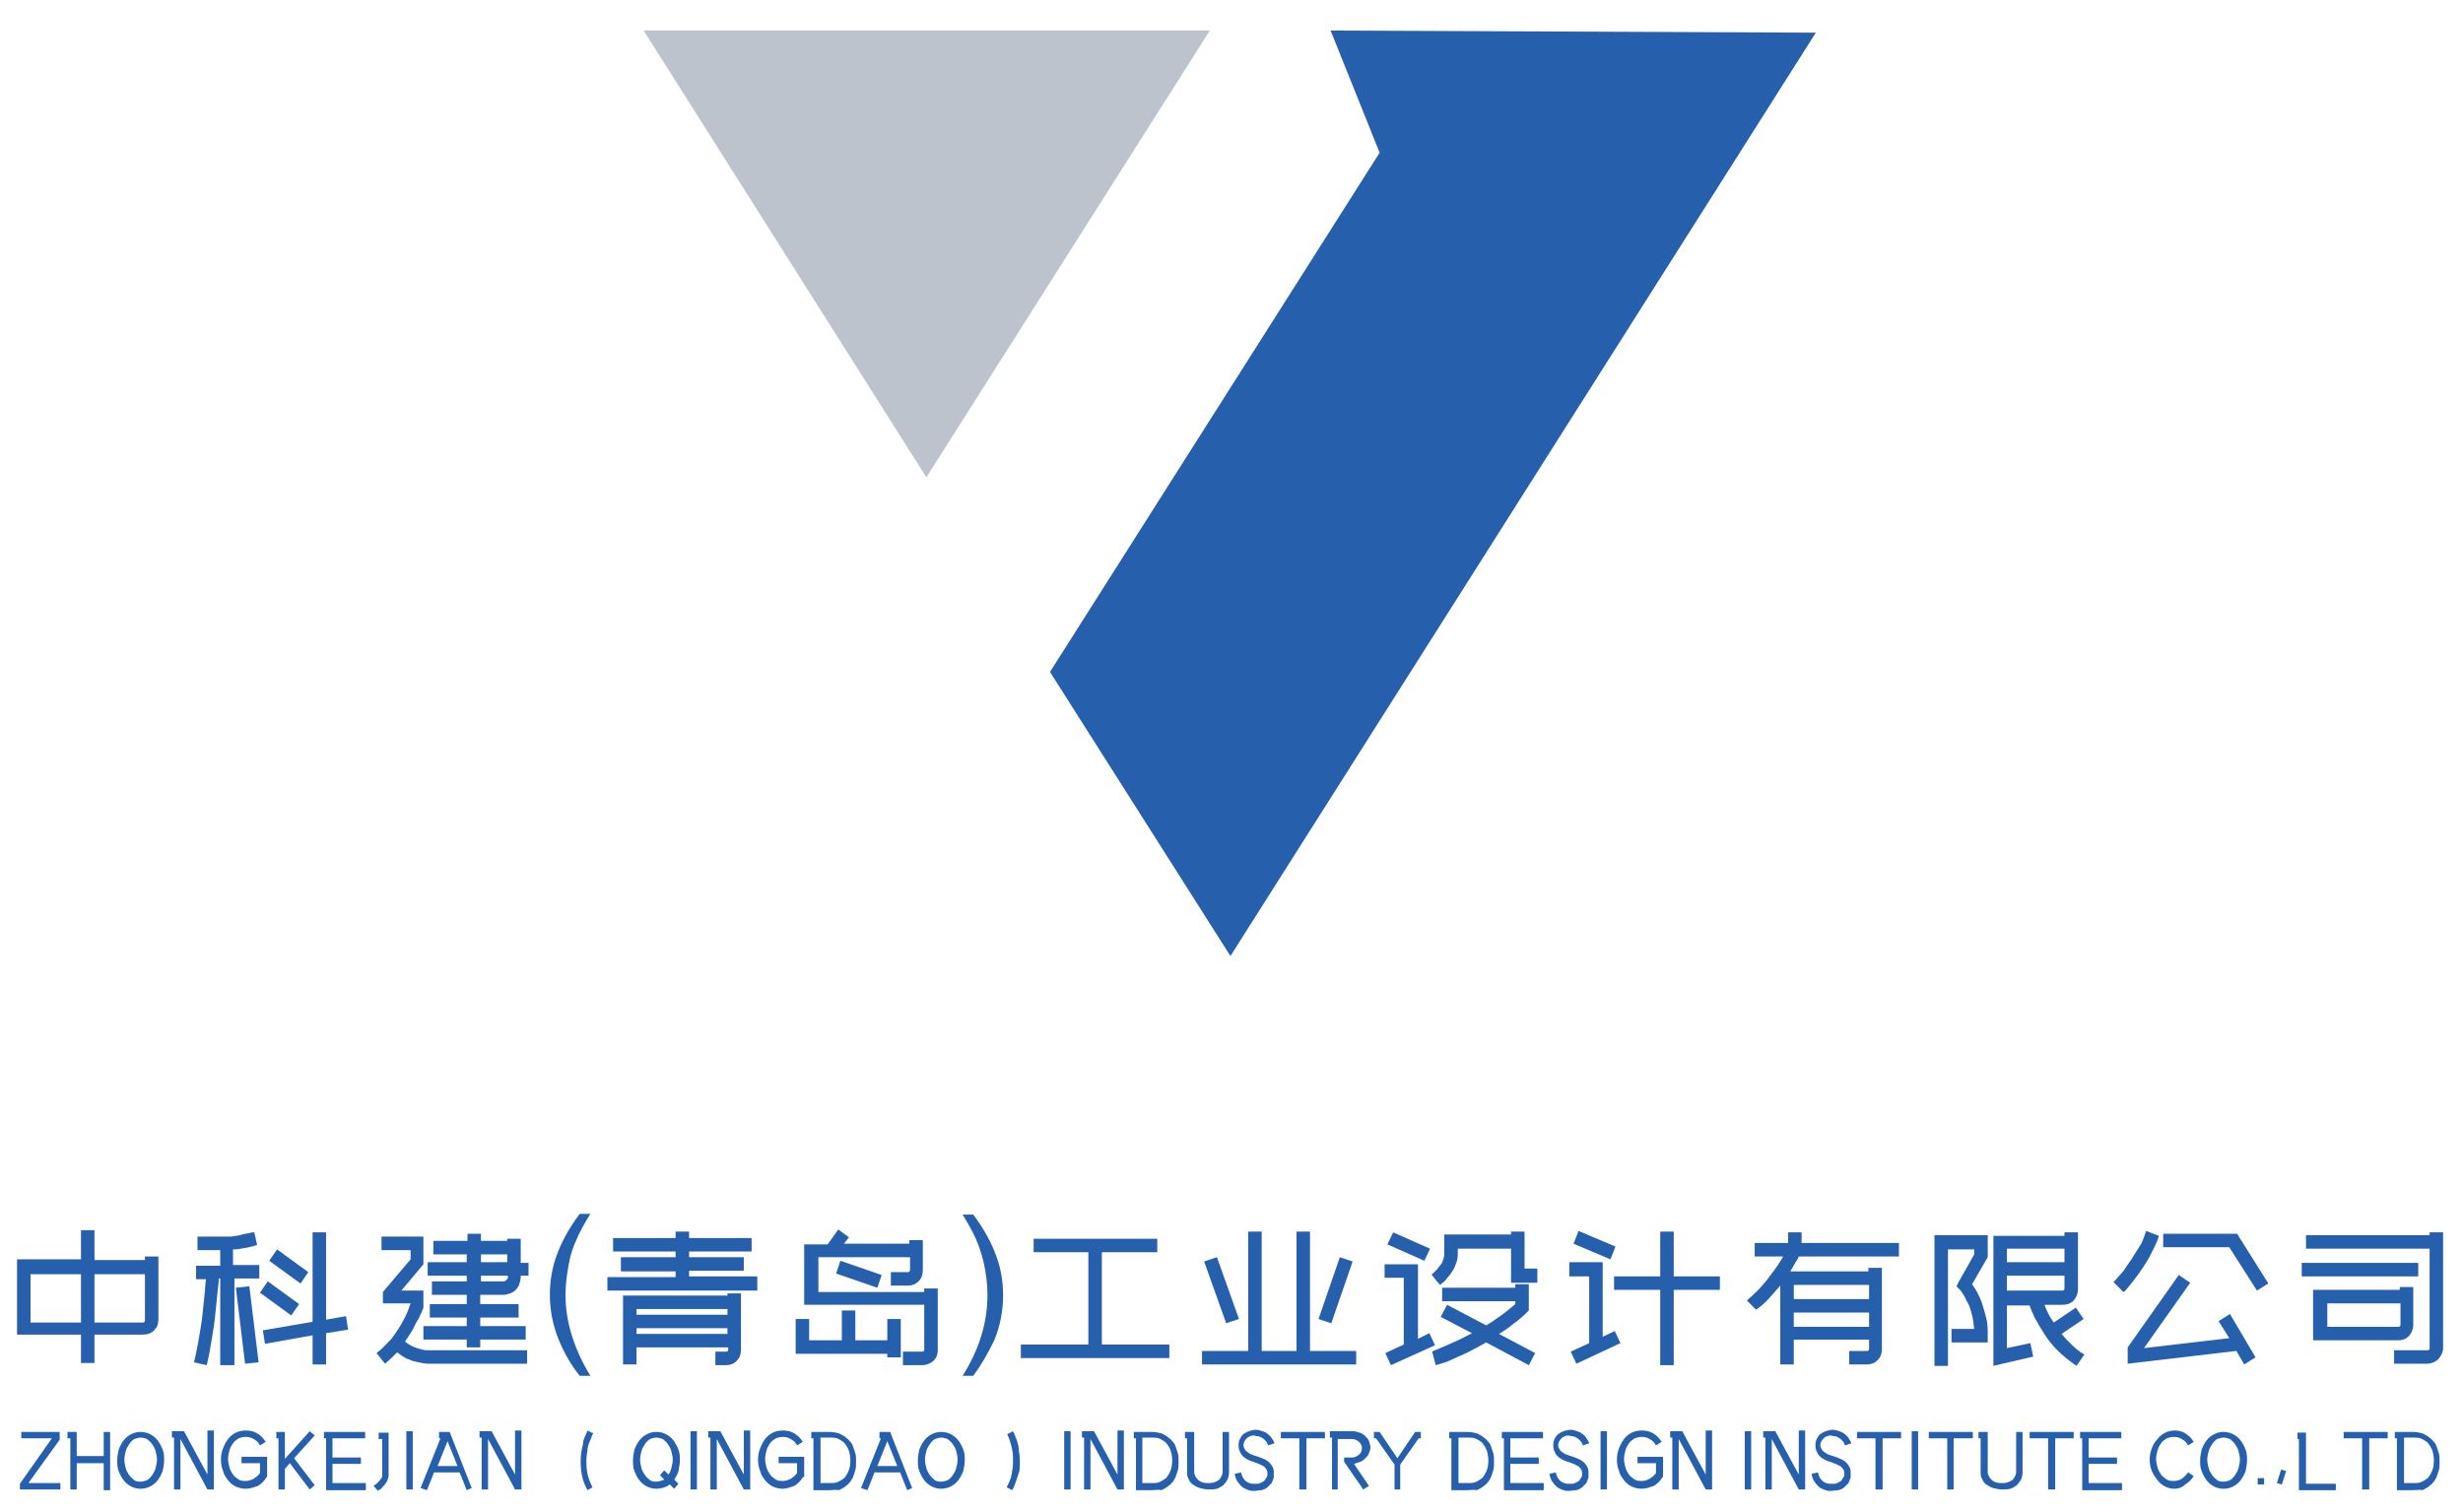
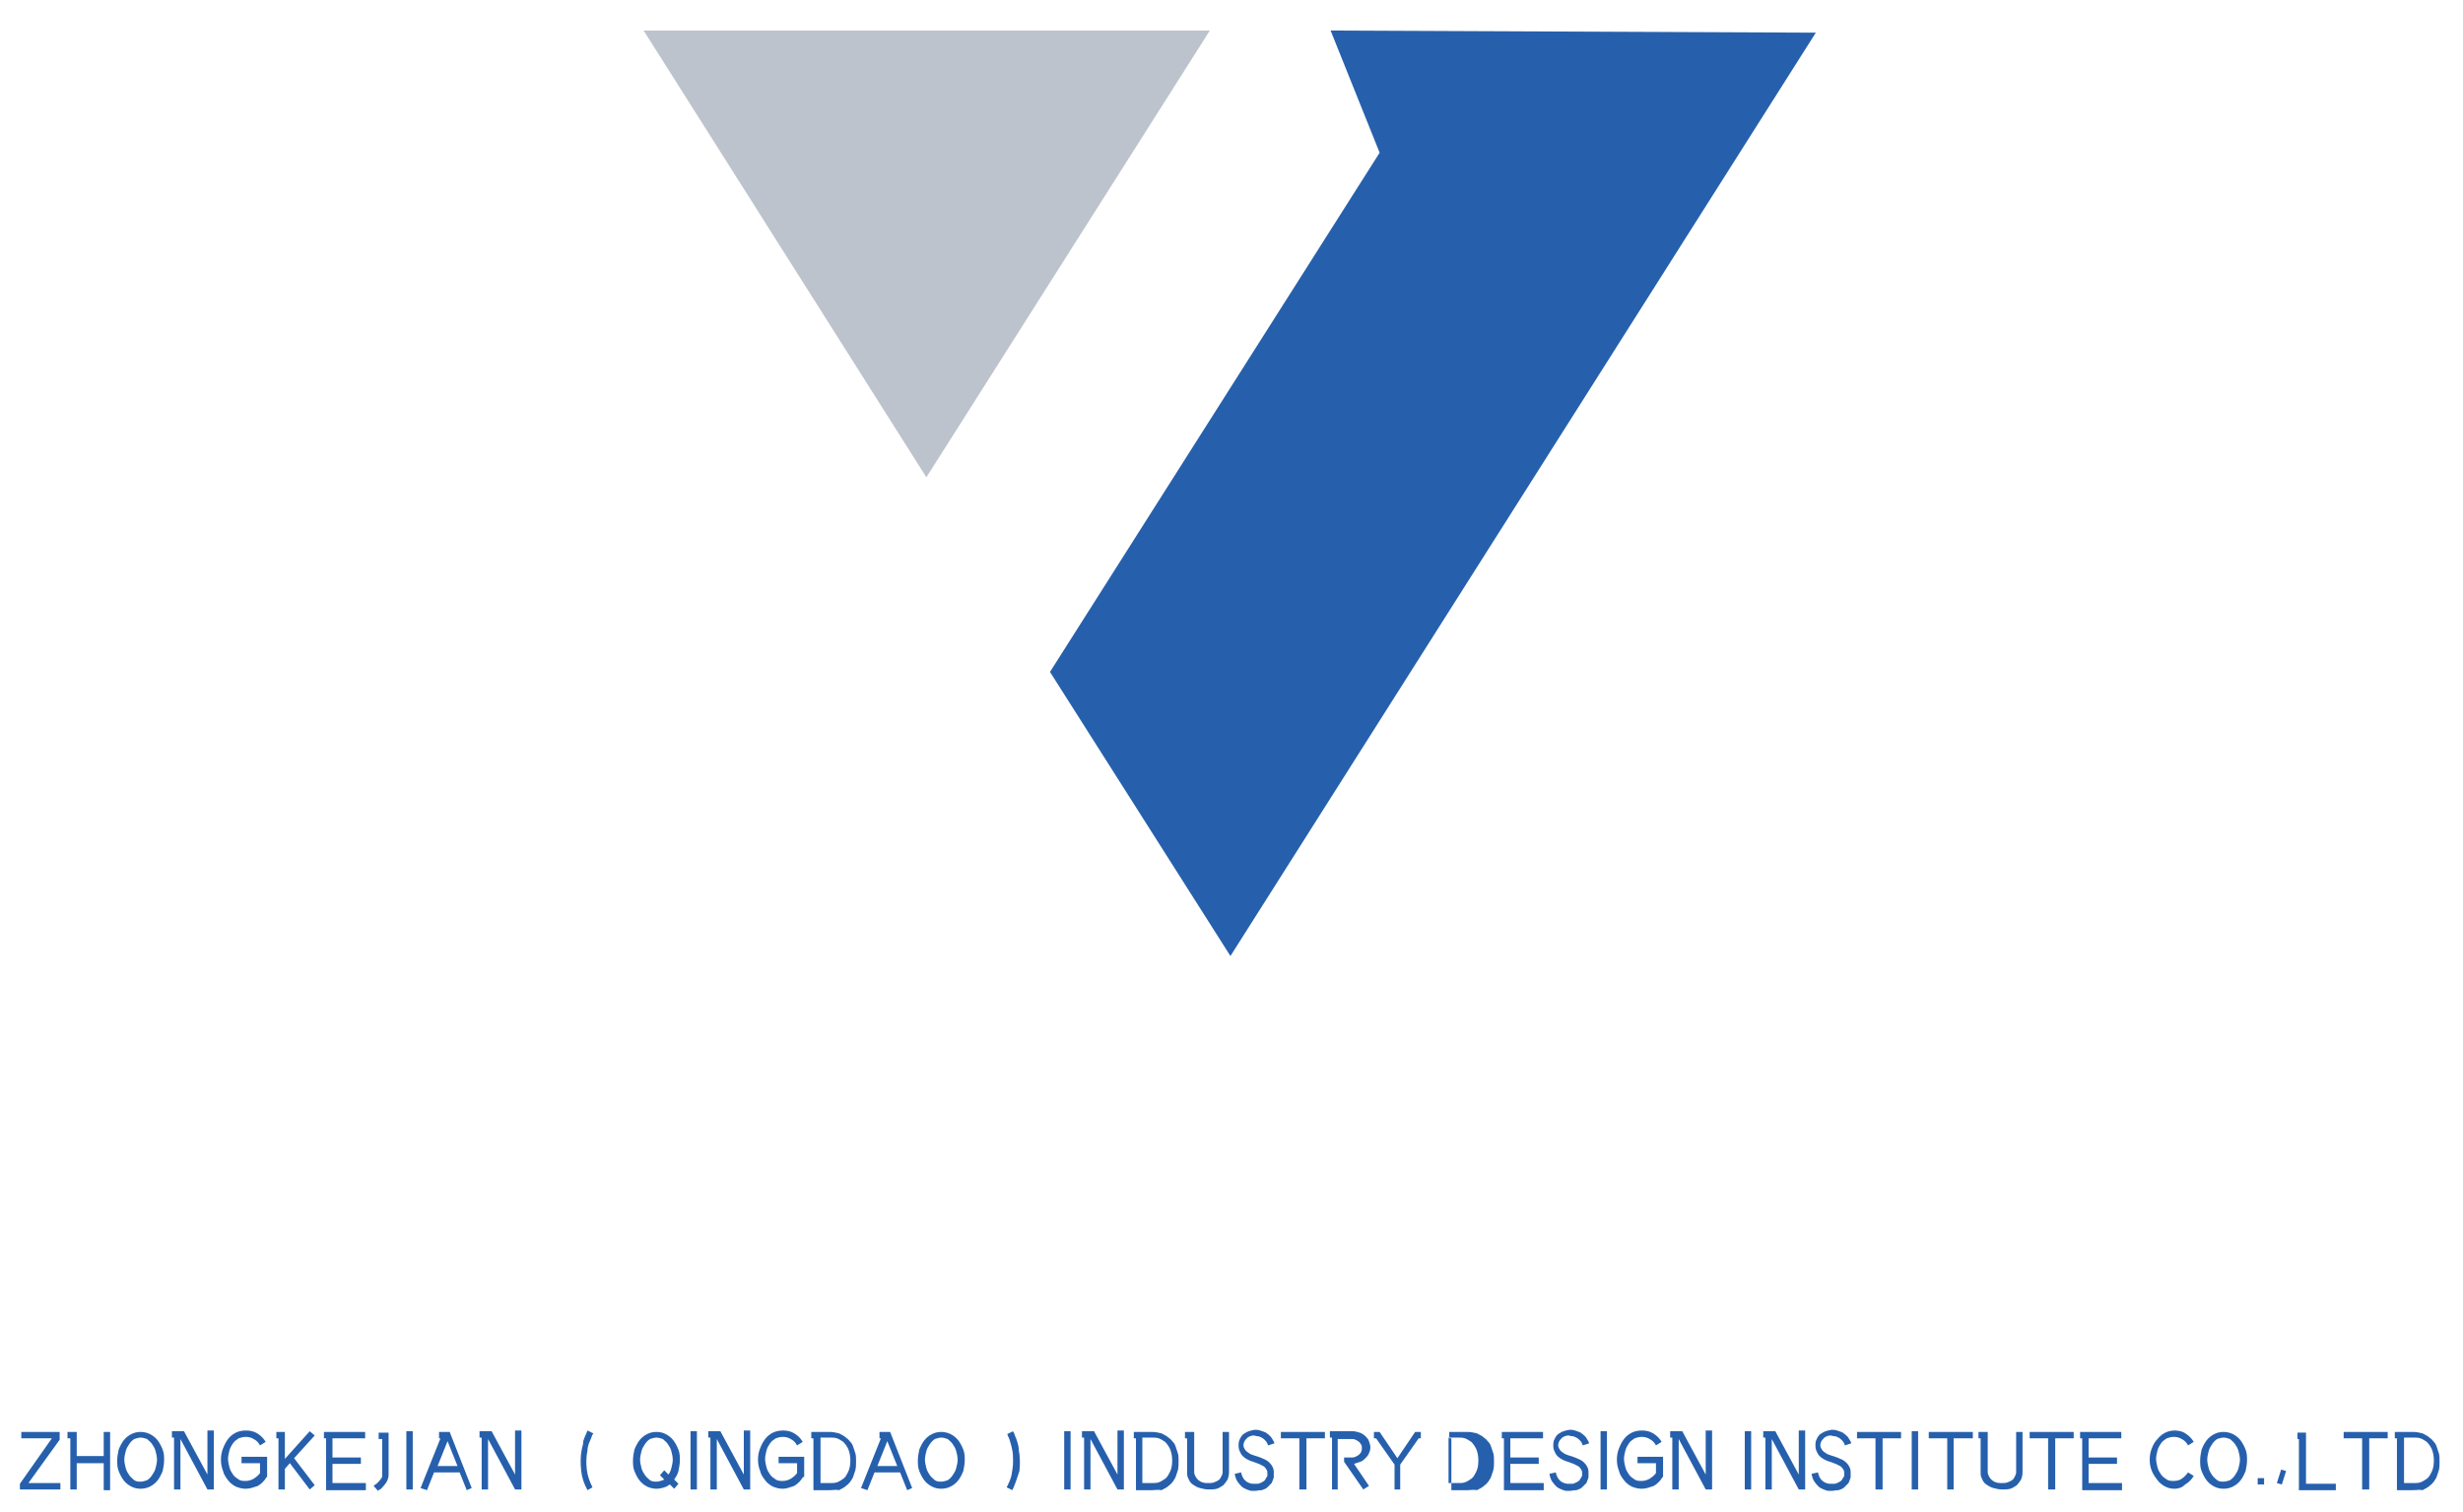
<svg xmlns="http://www.w3.org/2000/svg" version="1.1" id="_x37C_" x="0px" y="0px" viewBox="0 0 346.7 212.9" style="enable-background:new 0 0 346.7 212.9;" xml:space="preserve">
  <style type="text/css">
	.st0{fill-rule:evenodd;clip-rule:evenodd;fill:#BDC3CD;}
	.st1{fill-rule:evenodd;clip-rule:evenodd;fill:#2660AD;}
</style>
  <g>
    <polygon class="st0" points="170.3,4.3 90.6,4.3 130.4,67.2  " />
    <polygon class="st1" points="194.2,21.5 147.8,94.6 173.2,134.6 255.6,4.6 187.3,4.3  " />
  </g>
-   <path class="st1" d="M13.3,173.3v4.1h7.1v-0.5h1.9v8.9c0,0.6-0.2,1.1-0.6,1.5c-0.4,0.4-0.9,0.6-1.6,0.6h-6.8v4h-1.9v-4h-9v-10.6h9  v-4.1H13.3L13.3,173.3z M11.4,186.2v-6.8H4.3v6.8H11.4L11.4,186.2z M13.3,179.4v6.8h6.8c0.2,0,0.3-0.1,0.3-0.3v-6.5H13.3L13.3,179.4  z M49,187.2l-3.1,0.5v4.4h-1.9v-4.1l-6.7,1.2l-0.3-1.9l7-1.2v-12.6h1.9v12.3l2.8-0.5L49,187.2L49,187.2z M41,185.2l1.1-1.6l-4.4-3.2  l-1.1,1.6L41,185.2L41,185.2z M42.3,180.7l1.1-1.6l-4.4-3.2l-1.1,1.6L42.3,180.7L42.3,180.7z M33,178.1h3.5v1.9H33v12.2H31V180h-0.2  c0,0.5-0.1,1.2-0.2,2.1c-0.1,0.9-0.2,1.9-0.3,3c-0.1,1.1-0.3,2.3-0.5,3.5c-0.2,1.2-0.4,2.4-0.7,3.6l-1.8-0.4  c0.3-1.1,0.5-2.3,0.7-3.4c0.2-1.2,0.4-2.3,0.5-3.3c0.1-1.1,0.2-2,0.3-2.9c0.1-0.9,0.1-1.6,0.2-2.1h-1.4v-1.9H31v-2.2h-3.2v-1.9h4.4  c0.3,0,0.6,0,0.9-0.1c0.3,0,0.7-0.1,1-0.2c0.3-0.1,0.7-0.1,1-0.2c0.3-0.1,0.5-0.1,0.7-0.1l0.4,1.8c0,0-0.1,0-0.4,0.1  c-0.2,0.1-0.5,0.1-0.8,0.2c-0.3,0.1-0.7,0.1-1.1,0.2c-0.4,0.1-0.8,0.1-1.1,0.1V178.1L33,178.1z M35.1,181.1l-1.9,0.2l1.3,10.7  l1.9-0.2L35.1,181.1L35.1,181.1z M74.4,179.6h-1.1v0.2c0,0.3-0.1,0.7-0.2,1c-0.1,0.3-0.3,0.6-0.5,0.8c-0.2,0.2-0.5,0.4-0.8,0.5  c-0.3,0.1-0.6,0.2-1,0.2h-3.2v1.3h5.4v1.9h-5.4v1.2h6.4v1.9h-6.4v1.1h-1.9v-1.1h-6.1v-1.9h6.1v-1.2h-5.2v-1.9h5.2v-1.3h-4.9v-1.9  h4.9v-0.8h-5.5v-1.9h5.5v-1.1H61v-1.9h4.8v-1h1.9v1h3.7v-0.3h1.9v3.4h1.1V179.6L74.4,179.6z M67.7,177.7h3.7v-1.1h-3.7V177.7  L67.7,177.7z M71.4,179.6h-3.7v0.8h3.2c0.1,0,0.3-0.1,0.4-0.2c0.1-0.1,0.2-0.2,0.2-0.4V179.6L71.4,179.6z M53,190.5l1.2,1.5  c0.6-0.5,1.2-1.1,1.7-1.6c0.2,0.1,0.4,0.3,0.7,0.5c0.3,0.2,0.6,0.4,1,0.5c0.4,0.2,0.8,0.3,1.3,0.4c0.5,0.1,1,0.2,1.5,0.2h13.8v-1.9  H60.5c-0.4,0-0.8,0-1.1-0.1c-0.4-0.1-0.7-0.2-1-0.3c-0.3-0.1-0.6-0.3-0.8-0.4c-0.2-0.1-0.4-0.3-0.6-0.4c0.4-0.6,0.8-1.2,1.1-1.7  c0.3-0.6,0.5-1.1,0.8-1.5c0.2-0.5,0.4-0.8,0.5-1.1c0.1-0.3,0.2-0.4,0.2-0.5l0-0.1v-2.3h-3.1l3.1-3.7v-3.9h-5.9v1.9h4.1v1.3l-3.9,4.6  v1.6h3.9v0c-0.1,0.2-0.2,0.6-0.4,1.1c-0.2,0.5-0.5,1.1-0.9,1.8c-0.4,0.7-0.9,1.4-1.4,2.1C54.3,189.3,53.7,190,53,190.5L53,190.5z   M106.6,181.7H85.5v-1.9h9.6v-0.8h-7.7V177h7.7v-0.8h-8.8v-1.9h8.8v-0.9H97v0.9h8.8v1.9H97v0.8h7.7v1.9H97v0.8h9.6V181.7  L106.6,181.7z M102.2,190.3c0.2,0,0.3-0.1,0.3-0.3v-0.3H89.6v2.4h-1.9v-9.7h14.7v-0.3h1.9v8c0,0.6-0.2,1.1-0.6,1.5  c-0.4,0.4-0.9,0.6-1.5,0.6h-1.5v-1.9H102.2L102.2,190.3z M89.6,184.3v0.8h12.8v-0.8H89.6L89.6,184.3z M102.4,187.8V187H89.6v0.8  H102.4L102.4,187.8z M124.9,190.6h-12.9v-4.9h1.9v3h4.6v-4.2h1.9v4.2h4.5v-3h1.9v5.4h-1.9V190.6L124.9,190.6z M130.1,183.6v6.4  c0,0.2-0.1,0.3-0.3,0.3h-2.7v1.9h2.7c0.6,0,1.1-0.2,1.6-0.6c0.4-0.4,0.6-0.9,0.6-1.5v-8.7h-1.9v0.5h-14.9V177h12.9v1.8  c0,0.1,0,0.1-0.1,0.2c0,0.1-0.1,0.1-0.2,0.1h-2.4v1.9h2.4c0.6,0,1.1-0.2,1.5-0.6c0.4-0.4,0.6-0.9,0.6-1.6v-4.2h-1.9v0.5h-9.2  l0.7-0.9l-1.5-1.1l-1.5,2.1h-3.3v8.5H130.1L130.1,183.6z M117.7,179.3l0.6-1.8l5.8,2l-0.6,1.8L117.7,179.3L117.7,179.3z   M162.8,176.3h-7.7v13h9.5v1.9h-20.9v-1.9h9.5v-13h-7.7v-1.9h17.4V176.3L162.8,176.3z M174.4,185.7l-1.8,0.6l-3.1-8.7l1.8-0.6  L174.4,185.7L174.4,185.7z M190.4,177.6l-3,8.7l-1.8-0.6l3-8.7L190.4,177.6L190.4,177.6z M184.4,190.2v-16.8h-1.9v16.8h-4.9v-16.8  h-1.9v16.8h-6.5v1.9h21.7v-1.9H184.4L184.4,190.2z M201.6,190.3c0,0,0.1-0.1,0.4-0.2c0.3-0.1,0.7-0.3,1.2-0.5  c0.5-0.2,1.1-0.5,1.8-0.8c0.7-0.3,1.4-0.7,2.2-1.1l-4.4-2.3l0.9-1.7l5.5,2.9c0.7-0.4,1.4-0.9,2.1-1.4c0.7-0.5,1.4-1.1,2-1.6v-0.4  H203v-1.9h10.3v-0.5h1.9v3.7l-0.3,0.3c-0.6,0.6-1.2,1.1-1.9,1.6c-0.6,0.5-1.3,1-2,1.4l5.1,2.7l-0.9,1.7l-6-3.2  c-0.9,0.5-1.8,1-2.6,1.4c-0.8,0.4-1.6,0.7-2.2,1c-0.6,0.3-1.2,0.5-1.6,0.6c-0.4,0.1-0.6,0.2-0.7,0.2L201.6,190.3L201.6,190.3z   M216.4,180.5v-1.9h-1.8v-5.2h-1.9v0.4h-9.4v2.8c0,0.3-0.1,0.6-0.2,0.9c-0.1,0.3-0.3,0.6-0.5,0.8c-0.2,0.3-0.4,0.5-0.6,0.7  c-0.2,0.2-0.4,0.4-0.5,0.4l0.6,0.8l0.6,0.7c0.1,0,0.2-0.2,0.5-0.4c0.3-0.2,0.5-0.6,0.8-0.9c0.3-0.4,0.6-0.8,0.8-1.3  c0.2-0.5,0.4-1,0.4-1.6v-0.9h7.5v4.8H216.4L216.4,180.5z M195.3,175.2l0.8-1.7l5.2,2.3l-0.8,1.7L195.3,175.2L195.3,175.2z   M197.6,179.9v9.4l-2.6,1.2l0.8,1.7l6.2-2.8l-0.8-1.7l-1.6,0.8V178h-4.7v1.9H197.6L197.6,179.9z M233.7,173.4h1.9v6.3h6.5v1.9h-6.5  v10.6h-1.9v-10.6h-6.5v-1.9h6.5V173.4L233.7,173.4z M221.5,175.1l5.2,2.2l0.7-1.8l-5.2-2.2L221.5,175.1L221.5,175.1z M220.9,179.7  h2.8v9.4l-2.6,1.2l0.8,1.7l6.2-2.9l-0.8-1.7l-1.7,0.8v-10.5h-4.7V179.7L220.9,179.7z M245.9,183.1c0.7-0.6,1.3-1.2,1.8-1.7  c0.5-0.6,1-1.1,1.4-1.7c0.4-0.5,0.8-1.1,1.1-1.5c0.3-0.5,0.6-0.9,0.8-1.3H247v-1.9h4.7v-1.5h1.9v1.5h13.7v1.9h-14.1  c-0.1,0.3-0.3,0.6-0.5,0.9c-0.2,0.4-0.4,0.7-0.7,1.2h11v-0.5h1.9V190c0,0.6-0.2,1.1-0.6,1.5c-0.4,0.4-0.9,0.6-1.5,0.6h-2.5v-1.9h2.5  c0.2,0,0.3-0.1,0.3-0.3v-1.3h-10.6v3.5h-1.9v-11.1c-0.5,0.6-1,1.1-1.5,1.7c-0.5,0.6-1.2,1.2-1.9,1.7L245.9,183.1L245.9,183.1z   M263.1,186.8v-2h-10.6v2H263.1L263.1,186.8z M252.5,180.9v2h10.6v-2H252.5L252.5,180.9z M279.8,177l-2.2,3.8  c0.2,0.3,0.4,0.6,0.7,1.1c0.2,0.4,0.5,1,0.7,1.6c0.2,0.6,0.4,1.3,0.6,2.1c0.2,0.8,0.2,1.6,0.2,2.5v0.9h-5.1v-1.9h3.2  c-0.1-0.9-0.2-1.6-0.4-2.3c-0.2-0.7-0.4-1.3-0.7-1.7c-0.2-0.5-0.4-0.8-0.6-1.1c-0.2-0.3-0.3-0.4-0.3-0.4l-0.5-0.5l0.3-0.6l2.2-3.9  v-0.7h-3.7v16.4h-1.9v-18.4h7.5V177L279.8,177z M282.5,183.6v6.2l3.3-0.7l0.4,1.9l-5.6,1.3v-18.3h10v-0.5h1.9v8  c0,0.6-0.2,1.1-0.6,1.6c-0.4,0.4-0.9,0.6-1.6,0.6h-2.5c0.1,0.4,0.3,0.7,0.5,1.2c0.2,0.4,0.5,0.9,0.8,1.3l3.1-2.1l1.1,1.6l-3.1,2.1  c0.4,0.5,0.9,1,1.4,1.5c0.5,0.5,1.1,1,1.8,1.4l-1.1,1.6c-1-0.7-1.9-1.4-2.7-2.2c-0.8-0.8-1.4-1.6-1.9-2.4c-0.5-0.8-0.9-1.5-1.3-2.2  c-0.3-0.7-0.6-1.3-0.7-1.7H282.5L282.5,183.6z M290.3,181.7c0.2,0,0.3-0.1,0.3-0.3v-1.8h-8.1v2.1H290.3L290.3,181.7z M282.5,175.8  v1.9h8.1v-1.9H282.5L282.5,175.8z M314.9,173.7l4.4,7l-1.6,1l-3.9-6.1h-9.3v-1.9H314.9L314.9,173.7z M303.9,174  c-0.3,1-0.8,1.9-1.3,2.9c-0.5,0.9-1.1,1.8-1.6,2.5c-0.5,0.7-1,1.3-1.4,1.8c-0.4,0.5-0.6,0.7-0.7,0.7l-0.7-0.7l-0.7-0.7  c0,0,0.1-0.1,0.3-0.3c0.2-0.2,0.4-0.5,0.7-0.8c0.3-0.3,0.6-0.7,0.9-1.2s0.7-0.9,1-1.5c0.3-0.5,0.7-1.1,1-1.6  c0.3-0.6,0.5-1.2,0.7-1.8L303.9,174L303.9,174z M313.9,185l-1.6,1l1.5,2.4l-12,1.4l6.5-9.2l-1.6-1.1l-7.2,10.2v2.3l15.3-1.8l1.1,1.9  l1.6-1L313.9,185L313.9,185z M339.7,186.5c0,0.6-0.2,1.1-0.6,1.6c-0.4,0.4-0.9,0.6-1.5,0.6h-12v-7.1h12.2v-0.4h1.9V186.5  L339.7,186.5z M327.5,186.8h10.1c0.2,0,0.3-0.1,0.3-0.3v-3h-10.3V186.8L327.5,186.8z M340.4,179.7H324v-1.9h16.4V179.7L340.4,179.7z   M343.9,189.8v-16.3h-1.9v0.4h-17.4v1.9h17.4v14c0,0.2-0.1,0.3-0.3,0.3H337v1.9h4.6c0.6,0,1.1-0.2,1.6-0.6  C343.6,190.9,343.9,190.4,343.9,189.8L343.9,189.8z M81.6,193.7c-1.2-1.5-2.2-3.2-3-5.2c-0.8-2-1.2-4.1-1.2-6.2  c0-1.9,0.3-3.7,0.9-5.4c0.7-2,1.8-4,3.3-6h1.5c-1,1.6-1.6,2.8-1.9,3.5c-0.5,1.1-0.9,2.2-1.1,3.4c-0.3,1.5-0.5,3-0.5,4.5  c0,3.8,1.2,7.6,3.5,11.4H81.6L81.6,193.7z M137,193.7h-1.5c2.4-3.8,3.5-7.6,3.5-11.4c0-1.5-0.2-3-0.5-4.4c-0.3-1.2-0.6-2.3-1.1-3.4  c-0.3-0.7-0.9-1.9-1.9-3.5h1.5c1.5,2,2.6,4,3.3,6c0.6,1.7,0.9,3.5,0.9,5.4c0,2.1-0.4,4.2-1.2,6.2C139.1,190.5,138.1,192.2,137,193.7  z" />
-   <path class="st1" d="M339.7,209.8h-2.3v-7.3h-0.3v-0.9h2.6c0.4,0,0.9,0.1,1.3,0.2c0.4,0.2,0.8,0.4,1.1,0.7c0.2,0.1,0.3,0.3,0.5,0.5  c0.2,0.2,0.3,0.4,0.4,0.7c0.1,0.3,0.2,0.6,0.3,0.9c0.1,0.3,0.1,0.7,0.1,1.2c0,0.4,0,0.8-0.1,1.2c-0.1,0.3-0.2,0.6-0.3,0.9  c-0.1,0.3-0.3,0.5-0.4,0.7c-0.2,0.2-0.3,0.4-0.5,0.5c-0.3,0.3-0.7,0.5-1.1,0.7C340.6,209.7,340.2,209.8,339.7,209.8L339.7,209.8z   M8.5,209.7H2.8v-0.8l4.5-6.4H3v-0.9h5.4v1.1L4,208.8h4.5V209.7L8.5,209.7z M82.7,209.8c-0.5-0.9-0.8-1.8-0.9-2.8  c-0.1-1-0.1-2,0.1-3c0.1-0.4,0.2-0.7,0.2-1.1c0.1-0.3,0.2-0.6,0.3-0.8c0.1-0.2,0.2-0.4,0.2-0.5c0.1-0.1,0.1-0.2,0.1-0.2l0.8,0.4  c0,0,0,0.1-0.1,0.2c-0.1,0.1-0.1,0.3-0.2,0.5c-0.1,0.2-0.2,0.5-0.3,0.7c-0.1,0.3-0.2,0.6-0.2,1c-0.2,0.9-0.2,1.8-0.1,2.7  c0.1,0.9,0.4,1.7,0.8,2.5L82.7,209.8L82.7,209.8z M142.5,209.8l-0.8-0.4c0.3-0.6,0.6-1.2,0.7-1.8c0.1-0.6,0.2-1.2,0.2-1.8  c0-0.6,0-1.1-0.1-1.6c-0.1-0.5-0.2-0.9-0.3-1.2c-0.1-0.4-0.2-0.6-0.3-0.8c-0.1-0.2-0.1-0.3-0.1-0.3l0.8-0.4c0,0,0,0.1,0.1,0.2  c0.1,0.1,0.1,0.3,0.2,0.5c0.1,0.2,0.2,0.5,0.3,0.8c0.1,0.3,0.2,0.7,0.2,1.1c0.2,1,0.2,2.1,0.1,3C143.2,208,142.9,209,142.5,209.8  L142.5,209.8z M10.8,209.7H9.9v-7.2H9.5v-0.9h1.3v3.4h3.8v-3.4h0.9v8.2h-0.9V206h-3.8V209.7L10.8,209.7z M19.8,209.6  c-0.5,0-0.9-0.1-1.3-0.3c-0.4-0.2-0.8-0.5-1.1-0.9c-0.3-0.4-0.5-0.8-0.7-1.3c-0.2-0.5-0.2-1-0.2-1.5c0-0.5,0.1-1,0.2-1.5  c0.2-0.5,0.4-0.9,0.7-1.3c0.3-0.4,0.7-0.7,1.1-0.9c0.4-0.2,0.8-0.3,1.3-0.3c0.4,0,0.9,0.1,1.3,0.3c0.4,0.2,0.8,0.5,1.1,0.9  c0.3,0.4,0.5,0.8,0.7,1.3c0.2,0.5,0.2,1,0.2,1.5c0,0.5-0.1,1-0.2,1.5c-0.2,0.5-0.4,0.9-0.7,1.3c-0.3,0.4-0.7,0.7-1.1,0.9  C20.7,209.5,20.2,209.6,19.8,209.6L19.8,209.6z M19.8,202.4c-0.3,0-0.6,0.1-0.9,0.2c-0.3,0.2-0.5,0.4-0.7,0.7  c-0.2,0.3-0.4,0.6-0.5,1c-0.1,0.4-0.2,0.8-0.2,1.2c0,0.4,0.1,0.8,0.2,1.2c0.1,0.4,0.3,0.7,0.5,1c0.2,0.3,0.5,0.5,0.7,0.7  c0.3,0.2,0.6,0.2,0.9,0.2c0.3,0,0.6-0.1,0.9-0.2c0.3-0.2,0.5-0.4,0.7-0.7c0.2-0.3,0.4-0.6,0.5-1c0.1-0.4,0.2-0.8,0.2-1.2  c0-0.4-0.1-0.8-0.2-1.2c-0.1-0.4-0.3-0.7-0.5-1c-0.2-0.3-0.5-0.5-0.7-0.7C20.4,202.5,20.1,202.4,19.8,202.4L19.8,202.4z M25.4,209.7  h-0.9v-7.3h-0.3v-0.9h1.7l3.3,6.1v-6.2h0.9v8.3h-0.9l-3.8-7.1V209.7L25.4,209.7z M34.6,209.6c-0.5,0-0.9-0.1-1.4-0.3  c-0.4-0.2-0.8-0.5-1.1-0.9c-0.3-0.4-0.6-0.8-0.7-1.3c-0.2-0.5-0.3-1-0.3-1.6c0-0.6,0.1-1.1,0.3-1.6c0.2-0.5,0.4-0.9,0.7-1.3  c0.3-0.4,0.7-0.7,1.1-0.9c0.4-0.2,0.9-0.3,1.4-0.3c0.6,0,1.1,0.1,1.6,0.4c0.5,0.3,0.9,0.7,1.2,1.2l-0.8,0.5  c-0.2-0.4-0.5-0.7-0.9-0.9c-0.3-0.2-0.7-0.3-1.1-0.3c-0.4,0-0.7,0.1-1,0.2c-0.3,0.2-0.6,0.4-0.8,0.7c-0.2,0.3-0.4,0.6-0.5,1  c-0.1,0.4-0.2,0.8-0.2,1.2c0,0.4,0.1,0.8,0.2,1.2c0.1,0.4,0.3,0.7,0.5,1c0.2,0.3,0.5,0.5,0.8,0.7c0.3,0.2,0.6,0.2,1,0.2  c0.4,0,0.7-0.1,1.1-0.3c0.3-0.2,0.6-0.4,0.9-0.8V206h-2.6v-0.9h3.6v2.8l-0.1,0.1c-0.3,0.5-0.7,0.9-1.2,1.2  C35.7,209.4,35.2,209.6,34.6,209.6L34.6,209.6z M43.6,209.7l-2.8-3.7l-0.7,0.8v2.9h-0.9v-7.2h-0.3v-0.9h1.2v3.8l3.5-3.9l0.7,0.6  l-2.9,3.2l2.9,3.8L43.6,209.7L43.6,209.7z M51.5,209.8h-5.6v-7.3h-0.3v-0.9h5.8v0.9h-4.6v2.7h4v0.9h-4v2.7h4.7V209.8L51.5,209.8z   M53.2,209.9l-0.6-0.7c0.1-0.1,0.2-0.2,0.4-0.3c0.1-0.1,0.3-0.3,0.4-0.4c0.1-0.1,0.2-0.3,0.3-0.4c0.1-0.1,0.1-0.3,0.1-0.4v-5.1h-0.5  v-0.9h1.4v6c0,0.3-0.1,0.5-0.2,0.8c-0.1,0.2-0.3,0.5-0.5,0.7c-0.2,0.2-0.3,0.4-0.5,0.5C53.4,209.7,53.3,209.8,53.2,209.9L53.2,209.9  z M58.1,209.7h-0.9v-8.2h0.9V209.7L58.1,209.7z M65.7,209.8l-1-2.5h-3.6l-1,2.5l-0.9-0.3l2.8-7h-0.2v-0.9h1.5l3.1,7.9L65.7,209.8  L65.7,209.8z M64.4,206.4l-1.4-3.5l-1.4,3.5H64.4L64.4,206.4z M68.7,209.7h-0.9v-7.3h-0.3v-0.9h1.7l3.3,6.1v-6.2h0.9v8.3h-0.9  l-3.8-7.1V209.7L68.7,209.7z M92.4,209.6c-0.4,0-0.9-0.1-1.3-0.3c-0.4-0.2-0.8-0.5-1.1-0.9c-0.3-0.4-0.5-0.8-0.7-1.3  c-0.2-0.5-0.2-1-0.2-1.5c0-0.5,0.1-1,0.2-1.5c0.2-0.5,0.4-0.9,0.7-1.3c0.3-0.4,0.7-0.7,1.1-0.9c0.4-0.2,0.8-0.3,1.3-0.3  c0.5,0,0.9,0.1,1.3,0.3c0.4,0.2,0.8,0.5,1.1,0.9c0.3,0.4,0.5,0.8,0.7,1.3c0.2,0.5,0.2,1,0.2,1.5c0,0.5-0.1,1-0.2,1.5  c-0.1,0.4-0.3,0.8-0.6,1.2l0.6,0.6l-0.6,0.7l-0.6-0.6c-0.2,0.1-0.3,0.2-0.5,0.3C93.3,209.5,92.8,209.6,92.4,209.6L92.4,209.6z   M92.4,202.4c-0.3,0-0.6,0.1-0.9,0.2c-0.3,0.2-0.5,0.4-0.7,0.7c-0.2,0.3-0.4,0.6-0.5,1c-0.1,0.4-0.2,0.8-0.2,1.2  c0,0.4,0.1,0.8,0.2,1.2c0.1,0.4,0.3,0.7,0.5,1c0.2,0.3,0.5,0.5,0.7,0.7c0.3,0.2,0.6,0.2,0.9,0.2c0.3,0,0.6-0.1,0.9-0.2  c0.1,0,0.1-0.1,0.2-0.1l-0.6-0.6l0.6-0.7l0.6,0.6c0.2-0.3,0.3-0.5,0.4-0.9c0.1-0.4,0.2-0.8,0.2-1.2c0-0.4-0.1-0.8-0.2-1.2  c-0.1-0.4-0.3-0.7-0.5-1c-0.2-0.3-0.5-0.5-0.7-0.7C93,202.5,92.7,202.4,92.4,202.4L92.4,202.4z M98.1,209.7h-0.9v-8.2h0.9V209.7  L98.1,209.7z M100.9,209.7H100v-7.3h-0.3v-0.9h1.7l3.3,6.1v-6.2h0.9v8.3h-0.9l-3.8-7.1V209.7L100.9,209.7z M110.2,209.6  c-0.5,0-0.9-0.1-1.4-0.3c-0.4-0.2-0.8-0.5-1.1-0.9c-0.3-0.4-0.6-0.8-0.7-1.3c-0.2-0.5-0.3-1-0.3-1.6c0-0.6,0.1-1.1,0.3-1.6  c0.2-0.5,0.4-0.9,0.7-1.3c0.3-0.4,0.7-0.7,1.1-0.9c0.4-0.2,0.9-0.3,1.4-0.3c0.6,0,1.1,0.1,1.6,0.4c0.5,0.3,0.9,0.7,1.2,1.2l-0.8,0.5  c-0.2-0.4-0.5-0.7-0.9-0.9c-0.3-0.2-0.7-0.3-1.1-0.3c-0.4,0-0.7,0.1-1,0.2c-0.3,0.2-0.6,0.4-0.8,0.7c-0.2,0.3-0.4,0.6-0.5,1  c-0.1,0.4-0.2,0.8-0.2,1.2c0,0.4,0.1,0.8,0.2,1.2c0.1,0.4,0.3,0.7,0.5,1c0.2,0.3,0.5,0.5,0.8,0.7c0.3,0.2,0.6,0.2,1,0.2  c0.4,0,0.7-0.1,1.1-0.3c0.3-0.2,0.6-0.4,0.9-0.8V206h-2.6v-0.9h3.6v2.8L113,208c-0.3,0.5-0.7,0.9-1.2,1.2  C111.2,209.4,110.7,209.6,110.2,209.6L110.2,209.6z M116.8,209.8h-2.3v-7.3h-0.3v-0.9h2.6c0.4,0,0.9,0.1,1.3,0.2  c0.4,0.2,0.8,0.4,1.1,0.7c0.2,0.1,0.3,0.3,0.5,0.5c0.2,0.2,0.3,0.4,0.4,0.7c0.1,0.3,0.2,0.6,0.3,0.9c0.1,0.3,0.1,0.7,0.1,1.2  c0,0.4,0,0.8-0.1,1.2c-0.1,0.3-0.2,0.6-0.3,0.9c-0.1,0.3-0.3,0.5-0.4,0.7c-0.2,0.2-0.3,0.4-0.5,0.5c-0.3,0.3-0.7,0.5-1.1,0.7  C117.7,209.7,117.3,209.8,116.8,209.8L116.8,209.8z M115.5,208.8h1.4c0.3,0,0.6,0,0.9-0.1c0.3-0.1,0.6-0.3,0.9-0.5  c0.3-0.2,0.5-0.6,0.7-1c0.2-0.4,0.3-0.9,0.3-1.6c0-0.6-0.1-1.1-0.3-1.6c-0.2-0.4-0.4-0.7-0.7-1c-0.3-0.2-0.6-0.4-0.9-0.5  c-0.3-0.1-0.6-0.1-0.9-0.1h-1.4V208.8L115.5,208.8z M127.7,209.8l-1-2.5h-3.6l-1,2.5l-0.9-0.3l2.8-7h-0.2v-0.9h1.5l3.1,7.9  L127.7,209.8L127.7,209.8z M126.3,206.4l-1.4-3.5l-1.4,3.5H126.3L126.3,206.4z M132.5,209.6c-0.5,0-0.9-0.1-1.3-0.3  c-0.4-0.2-0.8-0.5-1.1-0.9c-0.3-0.4-0.5-0.8-0.7-1.3c-0.2-0.5-0.2-1-0.2-1.5c0-0.5,0.1-1,0.2-1.5c0.2-0.5,0.4-0.9,0.7-1.3  c0.3-0.4,0.7-0.7,1.1-0.9c0.4-0.2,0.8-0.3,1.3-0.3c0.4,0,0.9,0.1,1.3,0.3c0.4,0.2,0.8,0.5,1.1,0.9c0.3,0.4,0.5,0.8,0.7,1.3  c0.2,0.5,0.2,1,0.2,1.5c0,0.5-0.1,1-0.2,1.5c-0.2,0.5-0.4,0.9-0.7,1.3c-0.3,0.4-0.7,0.7-1.1,0.9  C133.4,209.5,132.9,209.6,132.5,209.6L132.5,209.6z M132.5,202.4c-0.3,0-0.6,0.1-0.9,0.2c-0.3,0.2-0.5,0.4-0.7,0.7  c-0.2,0.3-0.4,0.6-0.5,1c-0.1,0.4-0.2,0.8-0.2,1.2c0,0.4,0.1,0.8,0.2,1.2c0.1,0.4,0.3,0.7,0.5,1c0.2,0.3,0.5,0.5,0.7,0.7  c0.3,0.2,0.6,0.2,0.9,0.2c0.3,0,0.6-0.1,0.9-0.2c0.3-0.2,0.5-0.4,0.7-0.7c0.2-0.3,0.4-0.6,0.5-1c0.1-0.4,0.2-0.8,0.2-1.2  c0-0.4-0.1-0.8-0.2-1.2c-0.1-0.4-0.3-0.7-0.5-1c-0.2-0.3-0.5-0.5-0.7-0.7C133.1,202.5,132.8,202.4,132.5,202.4L132.5,202.4z   M150.7,209.7h-0.9v-8.2h0.9V209.7L150.7,209.7z M153.5,209.7h-0.9v-7.3h-0.3v-0.9h1.7l3.3,6.1v-6.2h0.9v8.3h-0.9l-3.8-7.1V209.7  L153.5,209.7z M162.2,209.8h-2.3v-7.3h-0.3v-0.9h2.6c0.4,0,0.9,0.1,1.3,0.2c0.4,0.2,0.8,0.4,1.1,0.7c0.2,0.1,0.3,0.3,0.5,0.5  c0.2,0.2,0.3,0.4,0.4,0.7c0.1,0.3,0.2,0.6,0.3,0.9c0.1,0.3,0.1,0.7,0.1,1.2c0,0.4,0,0.8-0.1,1.2c-0.1,0.3-0.2,0.6-0.3,0.9  c-0.1,0.3-0.3,0.5-0.4,0.7c-0.2,0.2-0.3,0.4-0.5,0.5c-0.3,0.3-0.7,0.5-1.1,0.7C163,209.7,162.6,209.8,162.2,209.8L162.2,209.8z   M160.8,208.8h1.4c0.3,0,0.6,0,0.9-0.1c0.3-0.1,0.6-0.3,0.9-0.5c0.3-0.2,0.5-0.6,0.7-1c0.2-0.4,0.3-0.9,0.3-1.6  c0-0.6-0.1-1.1-0.3-1.6c-0.2-0.4-0.4-0.7-0.7-1c-0.3-0.2-0.6-0.4-0.9-0.5c-0.3-0.1-0.6-0.1-0.9-0.1h-1.4V208.8L160.8,208.8z   M170.1,209.7c-0.4,0-0.8-0.1-1.2-0.2c-0.4-0.1-0.7-0.3-1-0.5c-0.3-0.2-0.5-0.5-0.6-0.8c-0.2-0.3-0.2-0.6-0.2-1v-4.7h-0.3v-0.9h1.3  v5.7c0,0.2,0.1,0.4,0.2,0.6c0.1,0.2,0.3,0.4,0.4,0.5c0.2,0.1,0.4,0.3,0.6,0.3c0.2,0.1,0.5,0.1,0.8,0.1c0.3,0,0.5,0,0.8-0.1  c0.2-0.1,0.5-0.2,0.6-0.3c0.2-0.1,0.3-0.3,0.4-0.5c0.1-0.2,0.2-0.4,0.2-0.6v-5.7h0.9v5.7c0,0.4-0.1,0.7-0.2,1  c-0.2,0.3-0.4,0.6-0.6,0.8c-0.3,0.2-0.6,0.4-0.9,0.5C170.9,209.7,170.5,209.7,170.1,209.7L170.1,209.7z M176.6,209.9  c-0.1,0-0.1,0-0.2,0c-0.1,0-0.1,0-0.2,0c-0.2,0-0.4-0.1-0.7-0.2c-0.2-0.1-0.5-0.2-0.7-0.4c-0.2-0.2-0.4-0.4-0.6-0.7  c-0.2-0.3-0.3-0.6-0.4-1.1l0.9-0.2c0.2,1,0.8,1.5,1.6,1.6c0.2,0,0.4,0,0.7,0c0.2,0,0.4-0.1,0.6-0.2c0.2-0.1,0.4-0.2,0.5-0.4  c0.1-0.2,0.2-0.3,0.3-0.5c0-0.2,0-0.3,0-0.5c0-0.2-0.1-0.4-0.2-0.5c-0.1-0.2-0.3-0.4-0.6-0.5c-0.3-0.2-0.7-0.3-1.2-0.5  c-0.4-0.1-0.8-0.3-1.1-0.5c-0.3-0.2-0.6-0.5-0.7-0.8c-0.3-0.5-0.3-1.1-0.2-1.6c0.2-0.5,0.4-0.9,0.8-1.1c0.4-0.3,0.9-0.4,1.4-0.5  c0.3,0,0.5,0,0.8,0.1c0.3,0.1,0.6,0.2,0.8,0.3c0.3,0.2,0.5,0.4,0.7,0.6c0.2,0.3,0.4,0.6,0.5,0.9l-0.9,0.3c-0.1-0.3-0.2-0.5-0.4-0.7  c-0.2-0.2-0.3-0.3-0.5-0.4c-0.2-0.1-0.4-0.2-0.6-0.2c-0.2,0-0.4-0.1-0.5-0.1c-0.3,0-0.6,0.1-0.9,0.3c-0.2,0.2-0.4,0.4-0.5,0.7  c-0.1,0.3-0.1,0.6,0.1,0.9c0.1,0.2,0.3,0.4,0.5,0.5c0.2,0.2,0.5,0.3,0.8,0.4c0.7,0.2,1.2,0.4,1.6,0.6c0.4,0.2,0.7,0.5,0.9,0.8  c0.2,0.3,0.3,0.6,0.3,0.9c0,0.3,0,0.6,0,0.8c-0.1,0.3-0.2,0.6-0.3,0.8c-0.2,0.2-0.4,0.4-0.6,0.6c-0.2,0.2-0.5,0.3-0.8,0.4  C177.2,209.8,176.9,209.9,176.6,209.9L176.6,209.9z M183.8,209.7h-0.9v-7.2h-2.6v-0.9h6.2v0.9h-2.6V209.7L183.8,209.7z M188.4,209.7  h-0.9v-7.3l-0.3,0v-0.9h3.2c0.3,0,0.7,0.1,1,0.2c0.3,0.1,0.6,0.3,0.8,0.5c0.2,0.2,0.4,0.4,0.5,0.7c0.1,0.3,0.2,0.6,0.2,0.9  c0,0.3-0.1,0.6-0.2,0.8c-0.1,0.3-0.3,0.5-0.5,0.7c-0.2,0.2-0.4,0.4-0.7,0.5c-0.3,0.1-0.6,0.2-0.9,0.3l2.1,3.1l-0.8,0.5l-2.7-3.9  v-0.6h1c0.2,0,0.4,0,0.6-0.1c0.2-0.1,0.4-0.2,0.5-0.3c0.1-0.1,0.3-0.3,0.3-0.4c0.1-0.2,0.1-0.3,0.1-0.5c0-0.2,0-0.4-0.1-0.5  c-0.1-0.2-0.2-0.3-0.3-0.4c-0.1-0.1-0.3-0.2-0.5-0.3c-0.2-0.1-0.4-0.1-0.6-0.1l-1.9,0V209.7L188.4,209.7z M197.2,209.7h-0.9v-3.5h0  l-2.6-3.7h-0.3v-0.9h0.8l2.5,3.7l2.5-3.7h0.8v0.9h-0.3l-2.6,3.7V209.7L197.2,209.7z M206.6,209.8h-2.3v-7.3H204v-0.9h2.6  c0.4,0,0.9,0.1,1.3,0.2c0.4,0.2,0.8,0.4,1.1,0.7c0.2,0.1,0.3,0.3,0.5,0.5c0.2,0.2,0.3,0.4,0.4,0.7c0.1,0.3,0.2,0.6,0.3,0.9  c0.1,0.3,0.1,0.7,0.1,1.2c0,0.4,0,0.8-0.1,1.2c-0.1,0.3-0.2,0.6-0.3,0.9c-0.1,0.3-0.3,0.5-0.4,0.7c-0.2,0.2-0.3,0.4-0.5,0.5  c-0.3,0.3-0.7,0.5-1.1,0.7C207.5,209.7,207,209.8,206.6,209.8L206.6,209.8z M205.3,208.8h1.4c0.3,0,0.6,0,0.9-0.1  c0.3-0.1,0.6-0.3,0.9-0.5c0.3-0.2,0.5-0.6,0.7-1c0.2-0.4,0.3-0.9,0.3-1.6c0-0.6-0.1-1.1-0.3-1.6c-0.2-0.4-0.4-0.7-0.7-1  c-0.3-0.2-0.6-0.4-0.9-0.5c-0.3-0.1-0.6-0.1-0.9-0.1h-1.4V208.8L205.3,208.8z M217.3,209.8h-5.6v-7.3h-0.3v-0.9h5.8v0.9h-4.6v2.7h4  v0.9h-4v2.7h4.7V209.8L217.3,209.8z M220.9,209.9c-0.1,0-0.1,0-0.2,0c-0.1,0-0.1,0-0.2,0c-0.2,0-0.4-0.1-0.7-0.2  c-0.2-0.1-0.5-0.2-0.7-0.4c-0.2-0.2-0.4-0.4-0.6-0.7c-0.2-0.3-0.3-0.6-0.4-1.1l0.9-0.2c0.2,1,0.8,1.5,1.6,1.6c0.2,0,0.4,0,0.7,0  c0.2,0,0.4-0.1,0.6-0.2c0.2-0.1,0.4-0.2,0.5-0.4c0.1-0.2,0.2-0.3,0.3-0.5c0-0.2,0-0.3,0-0.5c0-0.2-0.1-0.4-0.2-0.5  c-0.1-0.2-0.3-0.4-0.6-0.5c-0.3-0.2-0.7-0.3-1.2-0.5c-0.4-0.1-0.8-0.3-1.1-0.5c-0.3-0.2-0.6-0.5-0.7-0.8c-0.3-0.5-0.3-1.1-0.2-1.6  c0.2-0.5,0.4-0.9,0.8-1.1c0.4-0.3,0.9-0.4,1.4-0.5c0.3,0,0.5,0,0.8,0.1c0.3,0.1,0.6,0.2,0.8,0.3c0.3,0.2,0.5,0.4,0.7,0.6  c0.2,0.3,0.4,0.6,0.5,0.9l-0.9,0.3c-0.1-0.3-0.2-0.5-0.4-0.7c-0.2-0.2-0.3-0.3-0.5-0.4c-0.2-0.1-0.4-0.2-0.6-0.2  c-0.2,0-0.4-0.1-0.5-0.1c-0.3,0-0.6,0.1-0.9,0.3c-0.2,0.2-0.4,0.4-0.5,0.7c-0.1,0.3-0.1,0.6,0.1,0.9c0.1,0.2,0.3,0.4,0.5,0.5  c0.2,0.2,0.5,0.3,0.8,0.4c0.7,0.2,1.2,0.4,1.6,0.6c0.4,0.2,0.7,0.5,0.9,0.8c0.2,0.3,0.3,0.6,0.3,0.9c0,0.3,0,0.6,0,0.8  c-0.1,0.3-0.2,0.6-0.3,0.8c-0.2,0.2-0.4,0.4-0.6,0.6c-0.2,0.2-0.5,0.3-0.8,0.4C221.5,209.8,221.2,209.9,220.9,209.9L220.9,209.9z   M226.2,209.7h-0.9v-8.2h0.9V209.7L226.2,209.7z M231.1,209.6c-0.5,0-0.9-0.1-1.4-0.3c-0.4-0.2-0.8-0.5-1.1-0.9  c-0.3-0.4-0.6-0.8-0.7-1.3c-0.2-0.5-0.3-1-0.3-1.6c0-0.6,0.1-1.1,0.3-1.6c0.2-0.5,0.4-0.9,0.7-1.3c0.3-0.4,0.7-0.7,1.1-0.9  c0.4-0.2,0.9-0.3,1.4-0.3c0.6,0,1.1,0.1,1.6,0.4c0.5,0.3,0.9,0.7,1.2,1.2l-0.8,0.5c-0.2-0.4-0.5-0.7-0.9-0.9  c-0.3-0.2-0.7-0.3-1.1-0.3c-0.4,0-0.7,0.1-1,0.2c-0.3,0.2-0.6,0.4-0.8,0.7c-0.2,0.3-0.4,0.6-0.5,1c-0.1,0.4-0.2,0.8-0.2,1.2  c0,0.4,0.1,0.8,0.2,1.2c0.1,0.4,0.3,0.7,0.5,1c0.2,0.3,0.5,0.5,0.8,0.7c0.3,0.2,0.6,0.2,1,0.2c0.4,0,0.7-0.1,1.1-0.3  c0.3-0.2,0.6-0.4,0.9-0.8V206h-2.6v-0.9h3.6v2.8l-0.1,0.1c-0.3,0.5-0.7,0.9-1.2,1.2C232.2,209.4,231.7,209.6,231.1,209.6  L231.1,209.6z M236.3,209.7h-0.9v-7.3h-0.3v-0.9h1.7l3.3,6.1v-6.2h0.9v8.3h-0.9l-3.8-7.1V209.7L236.3,209.7z M246.5,209.7h-0.9v-8.2  h0.9V209.7L246.5,209.7z M249.4,209.7h-0.9v-7.3h-0.3v-0.9h1.7l3.3,6.1v-6.2h0.9v8.3h-0.9l-3.8-7.1V209.7L249.4,209.7z M257.8,209.9  c-0.1,0-0.1,0-0.2,0c-0.1,0-0.1,0-0.2,0c-0.2,0-0.4-0.1-0.7-0.2c-0.2-0.1-0.5-0.2-0.7-0.4c-0.2-0.2-0.4-0.4-0.6-0.7  c-0.2-0.3-0.3-0.6-0.4-1.1l0.9-0.2c0.2,1,0.8,1.5,1.6,1.6c0.2,0,0.4,0,0.7,0c0.2,0,0.4-0.1,0.6-0.2c0.2-0.1,0.4-0.2,0.5-0.4  c0.1-0.2,0.2-0.3,0.3-0.5c0-0.2,0-0.3,0-0.5c0-0.2-0.1-0.4-0.2-0.5c-0.1-0.2-0.3-0.4-0.6-0.5c-0.3-0.2-0.7-0.3-1.2-0.5  c-0.4-0.1-0.8-0.3-1.1-0.5c-0.3-0.2-0.6-0.5-0.7-0.8c-0.3-0.5-0.3-1.1-0.2-1.6c0.2-0.5,0.4-0.9,0.8-1.1c0.4-0.3,0.9-0.4,1.4-0.5  c0.3,0,0.5,0,0.8,0.1c0.3,0.1,0.6,0.2,0.8,0.3c0.3,0.2,0.5,0.4,0.7,0.6c0.2,0.3,0.4,0.6,0.5,0.9l-0.9,0.3c-0.1-0.3-0.2-0.5-0.4-0.7  c-0.2-0.2-0.3-0.3-0.5-0.4c-0.2-0.1-0.4-0.2-0.6-0.2c-0.2,0-0.4-0.1-0.5-0.1c-0.3,0-0.6,0.1-0.9,0.3c-0.2,0.2-0.4,0.4-0.5,0.7  c-0.1,0.3-0.1,0.6,0.1,0.9c0.1,0.2,0.3,0.4,0.5,0.5c0.2,0.2,0.5,0.3,0.8,0.4c0.7,0.2,1.2,0.4,1.6,0.6c0.4,0.2,0.7,0.5,0.9,0.8  c0.2,0.3,0.3,0.6,0.3,0.9c0,0.3,0,0.6,0,0.8c-0.1,0.3-0.2,0.6-0.3,0.8c-0.2,0.2-0.4,0.4-0.6,0.6c-0.2,0.2-0.5,0.3-0.8,0.4  C258.4,209.8,258.1,209.9,257.8,209.9L257.8,209.9z M265,209.7H264v-7.2h-2.6v-0.9h6.2v0.9H265V209.7L265,209.7z M270,209.7h-0.9  v-8.2h0.9V209.7L270,209.7z M275,209.7h-0.9v-7.2h-2.6v-0.9h6.2v0.9H275V209.7L275,209.7z M281.8,209.7c-0.4,0-0.8-0.1-1.2-0.2  c-0.4-0.1-0.7-0.3-1-0.5c-0.3-0.2-0.5-0.5-0.6-0.8c-0.2-0.3-0.2-0.6-0.2-1v-4.7h-0.3v-0.9h1.3v5.7c0,0.2,0.1,0.4,0.2,0.6  c0.1,0.2,0.3,0.4,0.4,0.5c0.2,0.1,0.4,0.3,0.6,0.3c0.2,0.1,0.5,0.1,0.8,0.1c0.3,0,0.5,0,0.8-0.1c0.2-0.1,0.5-0.2,0.6-0.3  c0.2-0.1,0.3-0.3,0.4-0.5c0.1-0.2,0.2-0.4,0.2-0.6v-5.7h0.9v5.7c0,0.4-0.1,0.7-0.2,1c-0.2,0.3-0.4,0.6-0.6,0.8  c-0.3,0.2-0.6,0.4-0.9,0.5C282.6,209.7,282.2,209.7,281.8,209.7L281.8,209.7z M289.2,209.7h-0.9v-7.2h-2.6v-0.9h6.2v0.9h-2.6V209.7  L289.2,209.7z M298.7,209.8h-5.6v-7.3h-0.3v-0.9h5.8v0.9H294v2.7h4v0.9h-4v2.7h4.7V209.8L298.7,209.8z M306.1,209.6  c-0.5,0-0.9-0.1-1.3-0.3c-0.4-0.2-0.8-0.5-1.1-0.9c-0.3-0.4-0.6-0.8-0.8-1.3c-0.2-0.5-0.3-1-0.3-1.6c0-0.6,0.1-1.1,0.3-1.6  c0.2-0.5,0.4-0.9,0.8-1.3c0.3-0.4,0.7-0.7,1.1-0.9c0.4-0.2,0.9-0.3,1.3-0.3c0.5,0,1.1,0.1,1.5,0.4c0.5,0.3,0.9,0.7,1.2,1.2l-0.8,0.5  c-0.2-0.4-0.5-0.7-0.9-0.9c-0.3-0.2-0.7-0.3-1.1-0.3c-0.4,0-0.7,0.1-1,0.2c-0.3,0.2-0.6,0.4-0.8,0.7c-0.2,0.3-0.4,0.6-0.5,1  c-0.1,0.4-0.2,0.8-0.2,1.2c0,0.4,0.1,0.8,0.2,1.2c0.1,0.4,0.3,0.7,0.5,1c0.2,0.3,0.5,0.5,0.8,0.7c0.3,0.2,0.6,0.2,1,0.2  c0.4,0,0.8-0.1,1.1-0.3c0.3-0.2,0.6-0.5,0.9-0.9l0.8,0.5c-0.3,0.5-0.7,0.9-1.2,1.2C307.2,209.4,306.7,209.6,306.1,209.6L306.1,209.6  z M313,209.6c-0.5,0-0.9-0.1-1.3-0.3c-0.4-0.2-0.8-0.5-1.1-0.9c-0.3-0.4-0.5-0.8-0.7-1.3c-0.2-0.5-0.2-1-0.2-1.5  c0-0.5,0.1-1,0.2-1.5c0.2-0.5,0.4-0.9,0.7-1.3c0.3-0.4,0.7-0.7,1.1-0.9c0.4-0.2,0.8-0.3,1.3-0.3c0.4,0,0.9,0.1,1.3,0.3  c0.4,0.2,0.8,0.5,1.1,0.9c0.3,0.4,0.5,0.8,0.7,1.3c0.2,0.5,0.2,1,0.2,1.5c0,0.5-0.1,1-0.2,1.5c-0.2,0.5-0.4,0.9-0.7,1.3  c-0.3,0.4-0.7,0.7-1.1,0.9C313.9,209.5,313.5,209.6,313,209.6L313,209.6z M313,202.4c-0.3,0-0.6,0.1-0.9,0.2  c-0.3,0.2-0.5,0.4-0.7,0.7c-0.2,0.3-0.4,0.6-0.5,1c-0.1,0.4-0.2,0.8-0.2,1.2c0,0.4,0.1,0.8,0.2,1.2c0.1,0.4,0.3,0.7,0.5,1  c0.2,0.3,0.5,0.5,0.7,0.7c0.3,0.2,0.6,0.2,0.9,0.2c0.3,0,0.6-0.1,0.9-0.2c0.3-0.2,0.5-0.4,0.7-0.7c0.2-0.3,0.4-0.6,0.5-1  c0.1-0.4,0.2-0.8,0.2-1.2c0-0.4-0.1-0.8-0.2-1.2c-0.1-0.4-0.3-0.7-0.5-1c-0.2-0.3-0.5-0.5-0.7-0.7  C313.6,202.5,313.3,202.4,313,202.4L313,202.4z M318.7,209h-0.9v-0.9h0.9V209L318.7,209z M321.2,209l-0.7-0.2l0.6-1.9l0.7,0.2  L321.2,209L321.2,209z M328.7,209.8h-5.1v-7.2h-0.2v-0.9h1.2v7.2h4.2V209.8L328.7,209.8z M333.4,209.7h-0.9v-7.2h-2.6v-0.9h6.2v0.9  h-2.6V209.7L333.4,209.7z M338.4,208.8h1.4c0.3,0,0.6,0,0.9-0.1c0.3-0.1,0.6-0.3,0.9-0.5c0.3-0.2,0.5-0.6,0.7-1  c0.2-0.4,0.3-0.9,0.3-1.6c0-0.6-0.1-1.1-0.3-1.6c-0.2-0.4-0.4-0.7-0.7-1c-0.3-0.2-0.6-0.4-0.9-0.5c-0.3-0.1-0.6-0.1-0.9-0.1h-1.4  V208.8z" />
+   <path class="st1" d="M339.7,209.8h-2.3v-7.3h-0.3v-0.9h2.6c0.4,0,0.9,0.1,1.3,0.2c0.4,0.2,0.8,0.4,1.1,0.7c0.2,0.1,0.3,0.3,0.5,0.5  c0.2,0.2,0.3,0.4,0.4,0.7c0.1,0.3,0.2,0.6,0.3,0.9c0.1,0.3,0.1,0.7,0.1,1.2c0,0.4,0,0.8-0.1,1.2c-0.1,0.3-0.2,0.6-0.3,0.9  c-0.1,0.3-0.3,0.5-0.4,0.7c-0.2,0.2-0.3,0.4-0.5,0.5c-0.3,0.3-0.7,0.5-1.1,0.7C340.6,209.7,340.2,209.8,339.7,209.8L339.7,209.8z   M8.5,209.7H2.8v-0.8l4.5-6.4H3v-0.9h5.4v1.1L4,208.8h4.5V209.7L8.5,209.7z M82.7,209.8c-0.5-0.9-0.8-1.8-0.9-2.8  c-0.1-1-0.1-2,0.1-3c0.1-0.4,0.2-0.7,0.2-1.1c0.1-0.3,0.2-0.6,0.3-0.8c0.1-0.2,0.2-0.4,0.2-0.5c0.1-0.1,0.1-0.2,0.1-0.2l0.8,0.4  c0,0,0,0.1-0.1,0.2c-0.1,0.1-0.1,0.3-0.2,0.5c-0.1,0.2-0.2,0.5-0.3,0.7c-0.1,0.3-0.2,0.6-0.2,1c-0.2,0.9-0.2,1.8-0.1,2.7  c0.1,0.9,0.4,1.7,0.8,2.5L82.7,209.8L82.7,209.8z M142.5,209.8l-0.8-0.4c0.3-0.6,0.6-1.2,0.7-1.8c0.1-0.6,0.2-1.2,0.2-1.8  c0-0.6,0-1.1-0.1-1.6c-0.1-0.5-0.2-0.9-0.3-1.2c-0.1-0.4-0.2-0.6-0.3-0.8c-0.1-0.2-0.1-0.3-0.1-0.3l0.8-0.4c0,0,0,0.1,0.1,0.2  c0.1,0.1,0.1,0.3,0.2,0.5c0.1,0.2,0.2,0.5,0.3,0.8c0.1,0.3,0.2,0.7,0.2,1.1c0.2,1,0.2,2.1,0.1,3C143.2,208,142.9,209,142.5,209.8  L142.5,209.8z M10.8,209.7H9.9v-7.2H9.5v-0.9h1.3v3.4h3.8v-3.4h0.9v8.2h-0.9V206h-3.8V209.7L10.8,209.7z M19.8,209.6  c-0.5,0-0.9-0.1-1.3-0.3c-0.4-0.2-0.8-0.5-1.1-0.9c-0.3-0.4-0.5-0.8-0.7-1.3c-0.2-0.5-0.2-1-0.2-1.5c0-0.5,0.1-1,0.2-1.5  c0.2-0.5,0.4-0.9,0.7-1.3c0.3-0.4,0.7-0.7,1.1-0.9c0.4-0.2,0.8-0.3,1.3-0.3c0.4,0,0.9,0.1,1.3,0.3c0.4,0.2,0.8,0.5,1.1,0.9  c0.3,0.4,0.5,0.8,0.7,1.3c0.2,0.5,0.2,1,0.2,1.5c0,0.5-0.1,1-0.2,1.5c-0.2,0.5-0.4,0.9-0.7,1.3c-0.3,0.4-0.7,0.7-1.1,0.9  C20.7,209.5,20.2,209.6,19.8,209.6L19.8,209.6z M19.8,202.4c-0.3,0-0.6,0.1-0.9,0.2c-0.3,0.2-0.5,0.4-0.7,0.7  c-0.2,0.3-0.4,0.6-0.5,1c-0.1,0.4-0.2,0.8-0.2,1.2c0,0.4,0.1,0.8,0.2,1.2c0.1,0.4,0.3,0.7,0.5,1c0.2,0.3,0.5,0.5,0.7,0.7  c0.3,0.2,0.6,0.2,0.9,0.2c0.3,0,0.6-0.1,0.9-0.2c0.3-0.2,0.5-0.4,0.7-0.7c0.2-0.3,0.4-0.6,0.5-1c0.1-0.4,0.2-0.8,0.2-1.2  c0-0.4-0.1-0.8-0.2-1.2c-0.1-0.4-0.3-0.7-0.5-1c-0.2-0.3-0.5-0.5-0.7-0.7C20.4,202.5,20.1,202.4,19.8,202.4L19.8,202.4z M25.4,209.7  h-0.9v-7.3h-0.3v-0.9h1.7l3.3,6.1v-6.2h0.9v8.3h-0.9l-3.8-7.1V209.7L25.4,209.7z M34.6,209.6c-0.5,0-0.9-0.1-1.4-0.3  c-0.4-0.2-0.8-0.5-1.1-0.9c-0.3-0.4-0.6-0.8-0.7-1.3c-0.2-0.5-0.3-1-0.3-1.6c0-0.6,0.1-1.1,0.3-1.6c0.2-0.5,0.4-0.9,0.7-1.3  c0.3-0.4,0.7-0.7,1.1-0.9c0.4-0.2,0.9-0.3,1.4-0.3c0.6,0,1.1,0.1,1.6,0.4c0.5,0.3,0.9,0.7,1.2,1.2l-0.8,0.5  c-0.2-0.4-0.5-0.7-0.9-0.9c-0.3-0.2-0.7-0.3-1.1-0.3c-0.4,0-0.7,0.1-1,0.2c-0.3,0.2-0.6,0.4-0.8,0.7c-0.2,0.3-0.4,0.6-0.5,1  c-0.1,0.4-0.2,0.8-0.2,1.2c0,0.4,0.1,0.8,0.2,1.2c0.1,0.4,0.3,0.7,0.5,1c0.2,0.3,0.5,0.5,0.8,0.7c0.3,0.2,0.6,0.2,1,0.2  c0.4,0,0.7-0.1,1.1-0.3c0.3-0.2,0.6-0.4,0.9-0.8V206h-2.6v-0.9h3.6v2.8l-0.1,0.1c-0.3,0.5-0.7,0.9-1.2,1.2  C35.7,209.4,35.2,209.6,34.6,209.6L34.6,209.6z M43.6,209.7l-2.8-3.7l-0.7,0.8v2.9h-0.9v-7.2h-0.3v-0.9h1.2v3.8l3.5-3.9l0.7,0.6  l-2.9,3.2l2.9,3.8L43.6,209.7L43.6,209.7z M51.5,209.8h-5.6v-7.3h-0.3v-0.9h5.8v0.9h-4.6v2.7h4v0.9h-4v2.7h4.7V209.8L51.5,209.8z   M53.2,209.9l-0.6-0.7c0.1-0.1,0.2-0.2,0.4-0.3c0.1-0.1,0.3-0.3,0.4-0.4c0.1-0.1,0.2-0.3,0.3-0.4c0.1-0.1,0.1-0.3,0.1-0.4v-5.1h-0.5  v-0.9h1.4v6c0,0.3-0.1,0.5-0.2,0.8c-0.1,0.2-0.3,0.5-0.5,0.7c-0.2,0.2-0.3,0.4-0.5,0.5C53.4,209.7,53.3,209.8,53.2,209.9L53.2,209.9  z M58.1,209.7h-0.9v-8.2h0.9V209.7L58.1,209.7z M65.7,209.8l-1-2.5h-3.6l-1,2.5l-0.9-0.3l2.8-7h-0.2v-0.9h1.5l3.1,7.9L65.7,209.8  L65.7,209.8z M64.4,206.4l-1.4-3.5l-1.4,3.5H64.4L64.4,206.4z M68.7,209.7h-0.9v-7.3h-0.3v-0.9h1.7l3.3,6.1v-6.2h0.9v8.3h-0.9  l-3.8-7.1V209.7L68.7,209.7z M92.4,209.6c-0.4,0-0.9-0.1-1.3-0.3c-0.4-0.2-0.8-0.5-1.1-0.9c-0.3-0.4-0.5-0.8-0.7-1.3  c-0.2-0.5-0.2-1-0.2-1.5c0-0.5,0.1-1,0.2-1.5c0.2-0.5,0.4-0.9,0.7-1.3c0.3-0.4,0.7-0.7,1.1-0.9c0.4-0.2,0.8-0.3,1.3-0.3  c0.5,0,0.9,0.1,1.3,0.3c0.4,0.2,0.8,0.5,1.1,0.9c0.3,0.4,0.5,0.8,0.7,1.3c0.2,0.5,0.2,1,0.2,1.5c0,0.5-0.1,1-0.2,1.5  c-0.1,0.4-0.3,0.8-0.6,1.2l0.6,0.6l-0.6,0.7l-0.6-0.6c-0.2,0.1-0.3,0.2-0.5,0.3C93.3,209.5,92.8,209.6,92.4,209.6L92.4,209.6z   M92.4,202.4c-0.3,0-0.6,0.1-0.9,0.2c-0.3,0.2-0.5,0.4-0.7,0.7c-0.2,0.3-0.4,0.6-0.5,1c-0.1,0.4-0.2,0.8-0.2,1.2  c0,0.4,0.1,0.8,0.2,1.2c0.1,0.4,0.3,0.7,0.5,1c0.2,0.3,0.5,0.5,0.7,0.7c0.3,0.2,0.6,0.2,0.9,0.2c0.3,0,0.6-0.1,0.9-0.2  c0.1,0,0.1-0.1,0.2-0.1l-0.6-0.6l0.6-0.7l0.6,0.6c0.2-0.3,0.3-0.5,0.4-0.9c0.1-0.4,0.2-0.8,0.2-1.2c0-0.4-0.1-0.8-0.2-1.2  c-0.1-0.4-0.3-0.7-0.5-1c-0.2-0.3-0.5-0.5-0.7-0.7C93,202.5,92.7,202.4,92.4,202.4L92.4,202.4z M98.1,209.7h-0.9v-8.2h0.9V209.7  L98.1,209.7z M100.9,209.7H100v-7.3h-0.3v-0.9h1.7l3.3,6.1v-6.2h0.9v8.3h-0.9l-3.8-7.1V209.7L100.9,209.7z M110.2,209.6  c-0.5,0-0.9-0.1-1.4-0.3c-0.4-0.2-0.8-0.5-1.1-0.9c-0.3-0.4-0.6-0.8-0.7-1.3c-0.2-0.5-0.3-1-0.3-1.6c0-0.6,0.1-1.1,0.3-1.6  c0.2-0.5,0.4-0.9,0.7-1.3c0.3-0.4,0.7-0.7,1.1-0.9c0.4-0.2,0.9-0.3,1.4-0.3c0.6,0,1.1,0.1,1.6,0.4c0.5,0.3,0.9,0.7,1.2,1.2l-0.8,0.5  c-0.2-0.4-0.5-0.7-0.9-0.9c-0.3-0.2-0.7-0.3-1.1-0.3c-0.4,0-0.7,0.1-1,0.2c-0.3,0.2-0.6,0.4-0.8,0.7c-0.2,0.3-0.4,0.6-0.5,1  c-0.1,0.4-0.2,0.8-0.2,1.2c0,0.4,0.1,0.8,0.2,1.2c0.1,0.4,0.3,0.7,0.5,1c0.2,0.3,0.5,0.5,0.8,0.7c0.3,0.2,0.6,0.2,1,0.2  c0.4,0,0.7-0.1,1.1-0.3c0.3-0.2,0.6-0.4,0.9-0.8V206h-2.6v-0.9h3.6v2.8L113,208c-0.3,0.5-0.7,0.9-1.2,1.2  C111.2,209.4,110.7,209.6,110.2,209.6L110.2,209.6z M116.8,209.8h-2.3v-7.3h-0.3v-0.9h2.6c0.4,0,0.9,0.1,1.3,0.2  c0.4,0.2,0.8,0.4,1.1,0.7c0.2,0.1,0.3,0.3,0.5,0.5c0.2,0.2,0.3,0.4,0.4,0.7c0.1,0.3,0.2,0.6,0.3,0.9c0.1,0.3,0.1,0.7,0.1,1.2  c0,0.4,0,0.8-0.1,1.2c-0.1,0.3-0.2,0.6-0.3,0.9c-0.1,0.3-0.3,0.5-0.4,0.7c-0.2,0.2-0.3,0.4-0.5,0.5c-0.3,0.3-0.7,0.5-1.1,0.7  C117.7,209.7,117.3,209.8,116.8,209.8L116.8,209.8z M115.5,208.8h1.4c0.3,0,0.6,0,0.9-0.1c0.3-0.1,0.6-0.3,0.9-0.5  c0.3-0.2,0.5-0.6,0.7-1c0.2-0.4,0.3-0.9,0.3-1.6c0-0.6-0.1-1.1-0.3-1.6c-0.2-0.4-0.4-0.7-0.7-1c-0.3-0.2-0.6-0.4-0.9-0.5  c-0.3-0.1-0.6-0.1-0.9-0.1h-1.4V208.8L115.5,208.8z M127.7,209.8l-1-2.5h-3.6l-1,2.5l-0.9-0.3l2.8-7h-0.2v-0.9h1.5l3.1,7.9  L127.7,209.8L127.7,209.8z M126.3,206.4l-1.4-3.5l-1.4,3.5H126.3L126.3,206.4z M132.5,209.6c-0.5,0-0.9-0.1-1.3-0.3  c-0.4-0.2-0.8-0.5-1.1-0.9c-0.3-0.4-0.5-0.8-0.7-1.3c-0.2-0.5-0.2-1-0.2-1.5c0-0.5,0.1-1,0.2-1.5c0.2-0.5,0.4-0.9,0.7-1.3  c0.3-0.4,0.7-0.7,1.1-0.9c0.4-0.2,0.8-0.3,1.3-0.3c0.4,0,0.9,0.1,1.3,0.3c0.4,0.2,0.8,0.5,1.1,0.9c0.3,0.4,0.5,0.8,0.7,1.3  c0.2,0.5,0.2,1,0.2,1.5c0,0.5-0.1,1-0.2,1.5c-0.2,0.5-0.4,0.9-0.7,1.3c-0.3,0.4-0.7,0.7-1.1,0.9  C133.4,209.5,132.9,209.6,132.5,209.6L132.5,209.6z M132.5,202.4c-0.3,0-0.6,0.1-0.9,0.2c-0.3,0.2-0.5,0.4-0.7,0.7  c-0.2,0.3-0.4,0.6-0.5,1c-0.1,0.4-0.2,0.8-0.2,1.2c0,0.4,0.1,0.8,0.2,1.2c0.1,0.4,0.3,0.7,0.5,1c0.2,0.3,0.5,0.5,0.7,0.7  c0.3,0.2,0.6,0.2,0.9,0.2c0.3,0,0.6-0.1,0.9-0.2c0.3-0.2,0.5-0.4,0.7-0.7c0.2-0.3,0.4-0.6,0.5-1c0.1-0.4,0.2-0.8,0.2-1.2  c0-0.4-0.1-0.8-0.2-1.2c-0.1-0.4-0.3-0.7-0.5-1c-0.2-0.3-0.5-0.5-0.7-0.7C133.1,202.5,132.8,202.4,132.5,202.4L132.5,202.4z   M150.7,209.7h-0.9v-8.2h0.9V209.7L150.7,209.7z M153.5,209.7h-0.9v-7.3h-0.3v-0.9h1.7l3.3,6.1v-6.2h0.9v8.3h-0.9l-3.8-7.1V209.7  L153.5,209.7z M162.2,209.8h-2.3v-7.3h-0.3v-0.9h2.6c0.4,0,0.9,0.1,1.3,0.2c0.4,0.2,0.8,0.4,1.1,0.7c0.2,0.1,0.3,0.3,0.5,0.5  c0.2,0.2,0.3,0.4,0.4,0.7c0.1,0.3,0.2,0.6,0.3,0.9c0.1,0.3,0.1,0.7,0.1,1.2c0,0.4,0,0.8-0.1,1.2c-0.1,0.3-0.2,0.6-0.3,0.9  c-0.1,0.3-0.3,0.5-0.4,0.7c-0.2,0.2-0.3,0.4-0.5,0.5c-0.3,0.3-0.7,0.5-1.1,0.7C163,209.7,162.6,209.8,162.2,209.8L162.2,209.8z   M160.8,208.8h1.4c0.3,0,0.6,0,0.9-0.1c0.3-0.1,0.6-0.3,0.9-0.5c0.3-0.2,0.5-0.6,0.7-1c0.2-0.4,0.3-0.9,0.3-1.6  c0-0.6-0.1-1.1-0.3-1.6c-0.2-0.4-0.4-0.7-0.7-1c-0.3-0.2-0.6-0.4-0.9-0.5c-0.3-0.1-0.6-0.1-0.9-0.1h-1.4V208.8L160.8,208.8z   M170.1,209.7c-0.4,0-0.8-0.1-1.2-0.2c-0.4-0.1-0.7-0.3-1-0.5c-0.3-0.2-0.5-0.5-0.6-0.8c-0.2-0.3-0.2-0.6-0.2-1v-4.7h-0.3v-0.9h1.3  v5.7c0,0.2,0.1,0.4,0.2,0.6c0.1,0.2,0.3,0.4,0.4,0.5c0.2,0.1,0.4,0.3,0.6,0.3c0.2,0.1,0.5,0.1,0.8,0.1c0.3,0,0.5,0,0.8-0.1  c0.2-0.1,0.5-0.2,0.6-0.3c0.2-0.1,0.3-0.3,0.4-0.5c0.1-0.2,0.2-0.4,0.2-0.6v-5.7h0.9v5.7c0,0.4-0.1,0.7-0.2,1  c-0.2,0.3-0.4,0.6-0.6,0.8c-0.3,0.2-0.6,0.4-0.9,0.5C170.9,209.7,170.5,209.7,170.1,209.7L170.1,209.7z M176.6,209.9  c-0.1,0-0.1,0-0.2,0c-0.1,0-0.1,0-0.2,0c-0.2,0-0.4-0.1-0.7-0.2c-0.2-0.1-0.5-0.2-0.7-0.4c-0.2-0.2-0.4-0.4-0.6-0.7  c-0.2-0.3-0.3-0.6-0.4-1.1l0.9-0.2c0.2,1,0.8,1.5,1.6,1.6c0.2,0,0.4,0,0.7,0c0.2,0,0.4-0.1,0.6-0.2c0.2-0.1,0.4-0.2,0.5-0.4  c0.1-0.2,0.2-0.3,0.3-0.5c0-0.2,0-0.3,0-0.5c0-0.2-0.1-0.4-0.2-0.5c-0.1-0.2-0.3-0.4-0.6-0.5c-0.3-0.2-0.7-0.3-1.2-0.5  c-0.4-0.1-0.8-0.3-1.1-0.5c-0.3-0.2-0.6-0.5-0.7-0.8c-0.3-0.5-0.3-1.1-0.2-1.6c0.2-0.5,0.4-0.9,0.8-1.1c0.4-0.3,0.9-0.4,1.4-0.5  c0.3,0,0.5,0,0.8,0.1c0.3,0.1,0.6,0.2,0.8,0.3c0.3,0.2,0.5,0.4,0.7,0.6c0.2,0.3,0.4,0.6,0.5,0.9l-0.9,0.3c-0.1-0.3-0.2-0.5-0.4-0.7  c-0.2-0.2-0.3-0.3-0.5-0.4c-0.2-0.1-0.4-0.2-0.6-0.2c-0.2,0-0.4-0.1-0.5-0.1c-0.3,0-0.6,0.1-0.9,0.3c-0.2,0.2-0.4,0.4-0.5,0.7  c-0.1,0.3-0.1,0.6,0.1,0.9c0.1,0.2,0.3,0.4,0.5,0.5c0.2,0.2,0.5,0.3,0.8,0.4c0.7,0.2,1.2,0.4,1.6,0.6c0.4,0.2,0.7,0.5,0.9,0.8  c0.2,0.3,0.3,0.6,0.3,0.9c0,0.3,0,0.6,0,0.8c-0.1,0.3-0.2,0.6-0.3,0.8c-0.2,0.2-0.4,0.4-0.6,0.6c-0.2,0.2-0.5,0.3-0.8,0.4  C177.2,209.8,176.9,209.9,176.6,209.9L176.6,209.9z M183.8,209.7h-0.9v-7.2h-2.6v-0.9h6.2v0.9h-2.6V209.7L183.8,209.7z M188.4,209.7  h-0.9v-7.3l-0.3,0v-0.9h3.2c0.3,0,0.7,0.1,1,0.2c0.3,0.1,0.6,0.3,0.8,0.5c0.2,0.2,0.4,0.4,0.5,0.7c0.1,0.3,0.2,0.6,0.2,0.9  c0,0.3-0.1,0.6-0.2,0.8c-0.1,0.3-0.3,0.5-0.5,0.7c-0.2,0.2-0.4,0.4-0.7,0.5c-0.3,0.1-0.6,0.2-0.9,0.3l2.1,3.1l-0.8,0.5l-2.7-3.9  v-0.6h1c0.2,0,0.4,0,0.6-0.1c0.2-0.1,0.4-0.2,0.5-0.3c0.1-0.1,0.3-0.3,0.3-0.4c0.1-0.2,0.1-0.3,0.1-0.5c0-0.2,0-0.4-0.1-0.5  c-0.1-0.2-0.2-0.3-0.3-0.4c-0.1-0.1-0.3-0.2-0.5-0.3c-0.2-0.1-0.4-0.1-0.6-0.1l-1.9,0V209.7L188.4,209.7z M197.2,209.7h-0.9v-3.5h0  l-2.6-3.7h-0.3v-0.9h0.8l2.5,3.7l2.5-3.7h0.8v0.9h-0.3l-2.6,3.7V209.7L197.2,209.7z M206.6,209.8h-2.3v-7.3H204v-0.9h2.6  c0.4,0,0.9,0.1,1.3,0.2c0.4,0.2,0.8,0.4,1.1,0.7c0.2,0.1,0.3,0.3,0.5,0.5c0.2,0.2,0.3,0.4,0.4,0.7c0.1,0.3,0.2,0.6,0.3,0.9  c0.1,0.3,0.1,0.7,0.1,1.2c0,0.4,0,0.8-0.1,1.2c-0.1,0.3-0.2,0.6-0.3,0.9c-0.1,0.3-0.3,0.5-0.4,0.7c-0.2,0.2-0.3,0.4-0.5,0.5  c-0.3,0.3-0.7,0.5-1.1,0.7C207.5,209.7,207,209.8,206.6,209.8L206.6,209.8z M205.3,208.8c0.3,0,0.6,0,0.9-0.1  c0.3-0.1,0.6-0.3,0.9-0.5c0.3-0.2,0.5-0.6,0.7-1c0.2-0.4,0.3-0.9,0.3-1.6c0-0.6-0.1-1.1-0.3-1.6c-0.2-0.4-0.4-0.7-0.7-1  c-0.3-0.2-0.6-0.4-0.9-0.5c-0.3-0.1-0.6-0.1-0.9-0.1h-1.4V208.8L205.3,208.8z M217.3,209.8h-5.6v-7.3h-0.3v-0.9h5.8v0.9h-4.6v2.7h4  v0.9h-4v2.7h4.7V209.8L217.3,209.8z M220.9,209.9c-0.1,0-0.1,0-0.2,0c-0.1,0-0.1,0-0.2,0c-0.2,0-0.4-0.1-0.7-0.2  c-0.2-0.1-0.5-0.2-0.7-0.4c-0.2-0.2-0.4-0.4-0.6-0.7c-0.2-0.3-0.3-0.6-0.4-1.1l0.9-0.2c0.2,1,0.8,1.5,1.6,1.6c0.2,0,0.4,0,0.7,0  c0.2,0,0.4-0.1,0.6-0.2c0.2-0.1,0.4-0.2,0.5-0.4c0.1-0.2,0.2-0.3,0.3-0.5c0-0.2,0-0.3,0-0.5c0-0.2-0.1-0.4-0.2-0.5  c-0.1-0.2-0.3-0.4-0.6-0.5c-0.3-0.2-0.7-0.3-1.2-0.5c-0.4-0.1-0.8-0.3-1.1-0.5c-0.3-0.2-0.6-0.5-0.7-0.8c-0.3-0.5-0.3-1.1-0.2-1.6  c0.2-0.5,0.4-0.9,0.8-1.1c0.4-0.3,0.9-0.4,1.4-0.5c0.3,0,0.5,0,0.8,0.1c0.3,0.1,0.6,0.2,0.8,0.3c0.3,0.2,0.5,0.4,0.7,0.6  c0.2,0.3,0.4,0.6,0.5,0.9l-0.9,0.3c-0.1-0.3-0.2-0.5-0.4-0.7c-0.2-0.2-0.3-0.3-0.5-0.4c-0.2-0.1-0.4-0.2-0.6-0.2  c-0.2,0-0.4-0.1-0.5-0.1c-0.3,0-0.6,0.1-0.9,0.3c-0.2,0.2-0.4,0.4-0.5,0.7c-0.1,0.3-0.1,0.6,0.1,0.9c0.1,0.2,0.3,0.4,0.5,0.5  c0.2,0.2,0.5,0.3,0.8,0.4c0.7,0.2,1.2,0.4,1.6,0.6c0.4,0.2,0.7,0.5,0.9,0.8c0.2,0.3,0.3,0.6,0.3,0.9c0,0.3,0,0.6,0,0.8  c-0.1,0.3-0.2,0.6-0.3,0.8c-0.2,0.2-0.4,0.4-0.6,0.6c-0.2,0.2-0.5,0.3-0.8,0.4C221.5,209.8,221.2,209.9,220.9,209.9L220.9,209.9z   M226.2,209.7h-0.9v-8.2h0.9V209.7L226.2,209.7z M231.1,209.6c-0.5,0-0.9-0.1-1.4-0.3c-0.4-0.2-0.8-0.5-1.1-0.9  c-0.3-0.4-0.6-0.8-0.7-1.3c-0.2-0.5-0.3-1-0.3-1.6c0-0.6,0.1-1.1,0.3-1.6c0.2-0.5,0.4-0.9,0.7-1.3c0.3-0.4,0.7-0.7,1.1-0.9  c0.4-0.2,0.9-0.3,1.4-0.3c0.6,0,1.1,0.1,1.6,0.4c0.5,0.3,0.9,0.7,1.2,1.2l-0.8,0.5c-0.2-0.4-0.5-0.7-0.9-0.9  c-0.3-0.2-0.7-0.3-1.1-0.3c-0.4,0-0.7,0.1-1,0.2c-0.3,0.2-0.6,0.4-0.8,0.7c-0.2,0.3-0.4,0.6-0.5,1c-0.1,0.4-0.2,0.8-0.2,1.2  c0,0.4,0.1,0.8,0.2,1.2c0.1,0.4,0.3,0.7,0.5,1c0.2,0.3,0.5,0.5,0.8,0.7c0.3,0.2,0.6,0.2,1,0.2c0.4,0,0.7-0.1,1.1-0.3  c0.3-0.2,0.6-0.4,0.9-0.8V206h-2.6v-0.9h3.6v2.8l-0.1,0.1c-0.3,0.5-0.7,0.9-1.2,1.2C232.2,209.4,231.7,209.6,231.1,209.6  L231.1,209.6z M236.3,209.7h-0.9v-7.3h-0.3v-0.9h1.7l3.3,6.1v-6.2h0.9v8.3h-0.9l-3.8-7.1V209.7L236.3,209.7z M246.5,209.7h-0.9v-8.2  h0.9V209.7L246.5,209.7z M249.4,209.7h-0.9v-7.3h-0.3v-0.9h1.7l3.3,6.1v-6.2h0.9v8.3h-0.9l-3.8-7.1V209.7L249.4,209.7z M257.8,209.9  c-0.1,0-0.1,0-0.2,0c-0.1,0-0.1,0-0.2,0c-0.2,0-0.4-0.1-0.7-0.2c-0.2-0.1-0.5-0.2-0.7-0.4c-0.2-0.2-0.4-0.4-0.6-0.7  c-0.2-0.3-0.3-0.6-0.4-1.1l0.9-0.2c0.2,1,0.8,1.5,1.6,1.6c0.2,0,0.4,0,0.7,0c0.2,0,0.4-0.1,0.6-0.2c0.2-0.1,0.4-0.2,0.5-0.4  c0.1-0.2,0.2-0.3,0.3-0.5c0-0.2,0-0.3,0-0.5c0-0.2-0.1-0.4-0.2-0.5c-0.1-0.2-0.3-0.4-0.6-0.5c-0.3-0.2-0.7-0.3-1.2-0.5  c-0.4-0.1-0.8-0.3-1.1-0.5c-0.3-0.2-0.6-0.5-0.7-0.8c-0.3-0.5-0.3-1.1-0.2-1.6c0.2-0.5,0.4-0.9,0.8-1.1c0.4-0.3,0.9-0.4,1.4-0.5  c0.3,0,0.5,0,0.8,0.1c0.3,0.1,0.6,0.2,0.8,0.3c0.3,0.2,0.5,0.4,0.7,0.6c0.2,0.3,0.4,0.6,0.5,0.9l-0.9,0.3c-0.1-0.3-0.2-0.5-0.4-0.7  c-0.2-0.2-0.3-0.3-0.5-0.4c-0.2-0.1-0.4-0.2-0.6-0.2c-0.2,0-0.4-0.1-0.5-0.1c-0.3,0-0.6,0.1-0.9,0.3c-0.2,0.2-0.4,0.4-0.5,0.7  c-0.1,0.3-0.1,0.6,0.1,0.9c0.1,0.2,0.3,0.4,0.5,0.5c0.2,0.2,0.5,0.3,0.8,0.4c0.7,0.2,1.2,0.4,1.6,0.6c0.4,0.2,0.7,0.5,0.9,0.8  c0.2,0.3,0.3,0.6,0.3,0.9c0,0.3,0,0.6,0,0.8c-0.1,0.3-0.2,0.6-0.3,0.8c-0.2,0.2-0.4,0.4-0.6,0.6c-0.2,0.2-0.5,0.3-0.8,0.4  C258.4,209.8,258.1,209.9,257.8,209.9L257.8,209.9z M265,209.7H264v-7.2h-2.6v-0.9h6.2v0.9H265V209.7L265,209.7z M270,209.7h-0.9  v-8.2h0.9V209.7L270,209.7z M275,209.7h-0.9v-7.2h-2.6v-0.9h6.2v0.9H275V209.7L275,209.7z M281.8,209.7c-0.4,0-0.8-0.1-1.2-0.2  c-0.4-0.1-0.7-0.3-1-0.5c-0.3-0.2-0.5-0.5-0.6-0.8c-0.2-0.3-0.2-0.6-0.2-1v-4.7h-0.3v-0.9h1.3v5.7c0,0.2,0.1,0.4,0.2,0.6  c0.1,0.2,0.3,0.4,0.4,0.5c0.2,0.1,0.4,0.3,0.6,0.3c0.2,0.1,0.5,0.1,0.8,0.1c0.3,0,0.5,0,0.8-0.1c0.2-0.1,0.5-0.2,0.6-0.3  c0.2-0.1,0.3-0.3,0.4-0.5c0.1-0.2,0.2-0.4,0.2-0.6v-5.7h0.9v5.7c0,0.4-0.1,0.7-0.2,1c-0.2,0.3-0.4,0.6-0.6,0.8  c-0.3,0.2-0.6,0.4-0.9,0.5C282.6,209.7,282.2,209.7,281.8,209.7L281.8,209.7z M289.2,209.7h-0.9v-7.2h-2.6v-0.9h6.2v0.9h-2.6V209.7  L289.2,209.7z M298.7,209.8h-5.6v-7.3h-0.3v-0.9h5.8v0.9H294v2.7h4v0.9h-4v2.7h4.7V209.8L298.7,209.8z M306.1,209.6  c-0.5,0-0.9-0.1-1.3-0.3c-0.4-0.2-0.8-0.5-1.1-0.9c-0.3-0.4-0.6-0.8-0.8-1.3c-0.2-0.5-0.3-1-0.3-1.6c0-0.6,0.1-1.1,0.3-1.6  c0.2-0.5,0.4-0.9,0.8-1.3c0.3-0.4,0.7-0.7,1.1-0.9c0.4-0.2,0.9-0.3,1.3-0.3c0.5,0,1.1,0.1,1.5,0.4c0.5,0.3,0.9,0.7,1.2,1.2l-0.8,0.5  c-0.2-0.4-0.5-0.7-0.9-0.9c-0.3-0.2-0.7-0.3-1.1-0.3c-0.4,0-0.7,0.1-1,0.2c-0.3,0.2-0.6,0.4-0.8,0.7c-0.2,0.3-0.4,0.6-0.5,1  c-0.1,0.4-0.2,0.8-0.2,1.2c0,0.4,0.1,0.8,0.2,1.2c0.1,0.4,0.3,0.7,0.5,1c0.2,0.3,0.5,0.5,0.8,0.7c0.3,0.2,0.6,0.2,1,0.2  c0.4,0,0.8-0.1,1.1-0.3c0.3-0.2,0.6-0.5,0.9-0.9l0.8,0.5c-0.3,0.5-0.7,0.9-1.2,1.2C307.2,209.4,306.7,209.6,306.1,209.6L306.1,209.6  z M313,209.6c-0.5,0-0.9-0.1-1.3-0.3c-0.4-0.2-0.8-0.5-1.1-0.9c-0.3-0.4-0.5-0.8-0.7-1.3c-0.2-0.5-0.2-1-0.2-1.5  c0-0.5,0.1-1,0.2-1.5c0.2-0.5,0.4-0.9,0.7-1.3c0.3-0.4,0.7-0.7,1.1-0.9c0.4-0.2,0.8-0.3,1.3-0.3c0.4,0,0.9,0.1,1.3,0.3  c0.4,0.2,0.8,0.5,1.1,0.9c0.3,0.4,0.5,0.8,0.7,1.3c0.2,0.5,0.2,1,0.2,1.5c0,0.5-0.1,1-0.2,1.5c-0.2,0.5-0.4,0.9-0.7,1.3  c-0.3,0.4-0.7,0.7-1.1,0.9C313.9,209.5,313.5,209.6,313,209.6L313,209.6z M313,202.4c-0.3,0-0.6,0.1-0.9,0.2  c-0.3,0.2-0.5,0.4-0.7,0.7c-0.2,0.3-0.4,0.6-0.5,1c-0.1,0.4-0.2,0.8-0.2,1.2c0,0.4,0.1,0.8,0.2,1.2c0.1,0.4,0.3,0.7,0.5,1  c0.2,0.3,0.5,0.5,0.7,0.7c0.3,0.2,0.6,0.2,0.9,0.2c0.3,0,0.6-0.1,0.9-0.2c0.3-0.2,0.5-0.4,0.7-0.7c0.2-0.3,0.4-0.6,0.5-1  c0.1-0.4,0.2-0.8,0.2-1.2c0-0.4-0.1-0.8-0.2-1.2c-0.1-0.4-0.3-0.7-0.5-1c-0.2-0.3-0.5-0.5-0.7-0.7  C313.6,202.5,313.3,202.4,313,202.4L313,202.4z M318.7,209h-0.9v-0.9h0.9V209L318.7,209z M321.2,209l-0.7-0.2l0.6-1.9l0.7,0.2  L321.2,209L321.2,209z M328.7,209.8h-5.1v-7.2h-0.2v-0.9h1.2v7.2h4.2V209.8L328.7,209.8z M333.4,209.7h-0.9v-7.2h-2.6v-0.9h6.2v0.9  h-2.6V209.7L333.4,209.7z M338.4,208.8h1.4c0.3,0,0.6,0,0.9-0.1c0.3-0.1,0.6-0.3,0.9-0.5c0.3-0.2,0.5-0.6,0.7-1  c0.2-0.4,0.3-0.9,0.3-1.6c0-0.6-0.1-1.1-0.3-1.6c-0.2-0.4-0.4-0.7-0.7-1c-0.3-0.2-0.6-0.4-0.9-0.5c-0.3-0.1-0.6-0.1-0.9-0.1h-1.4  V208.8z" />
</svg>